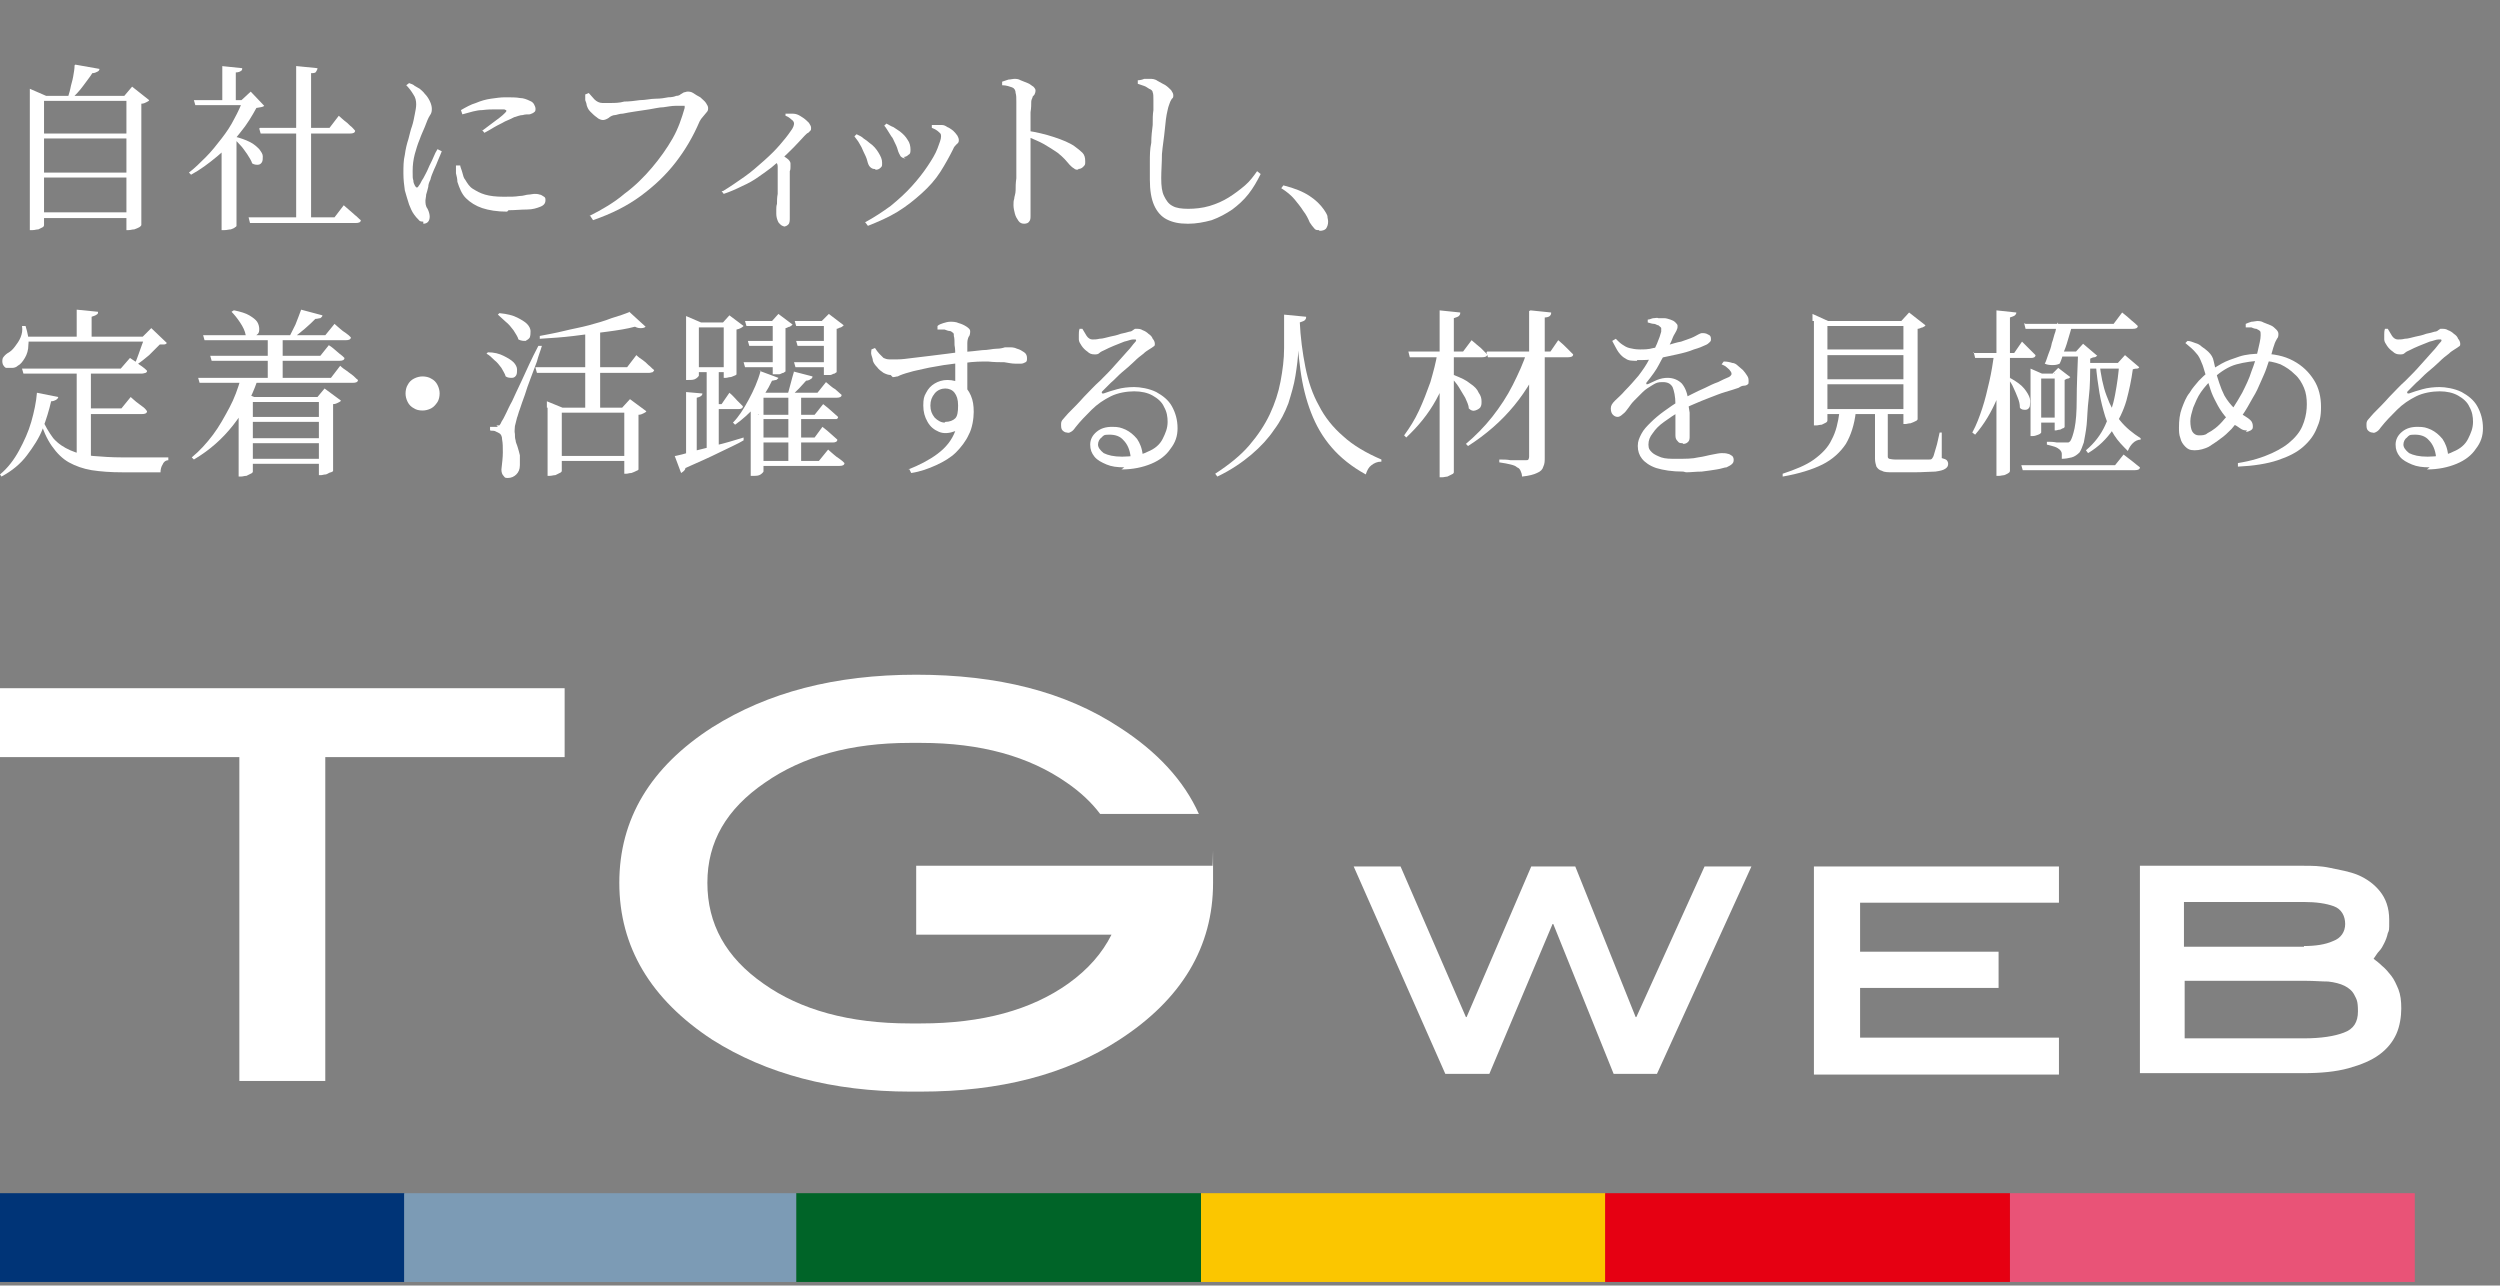
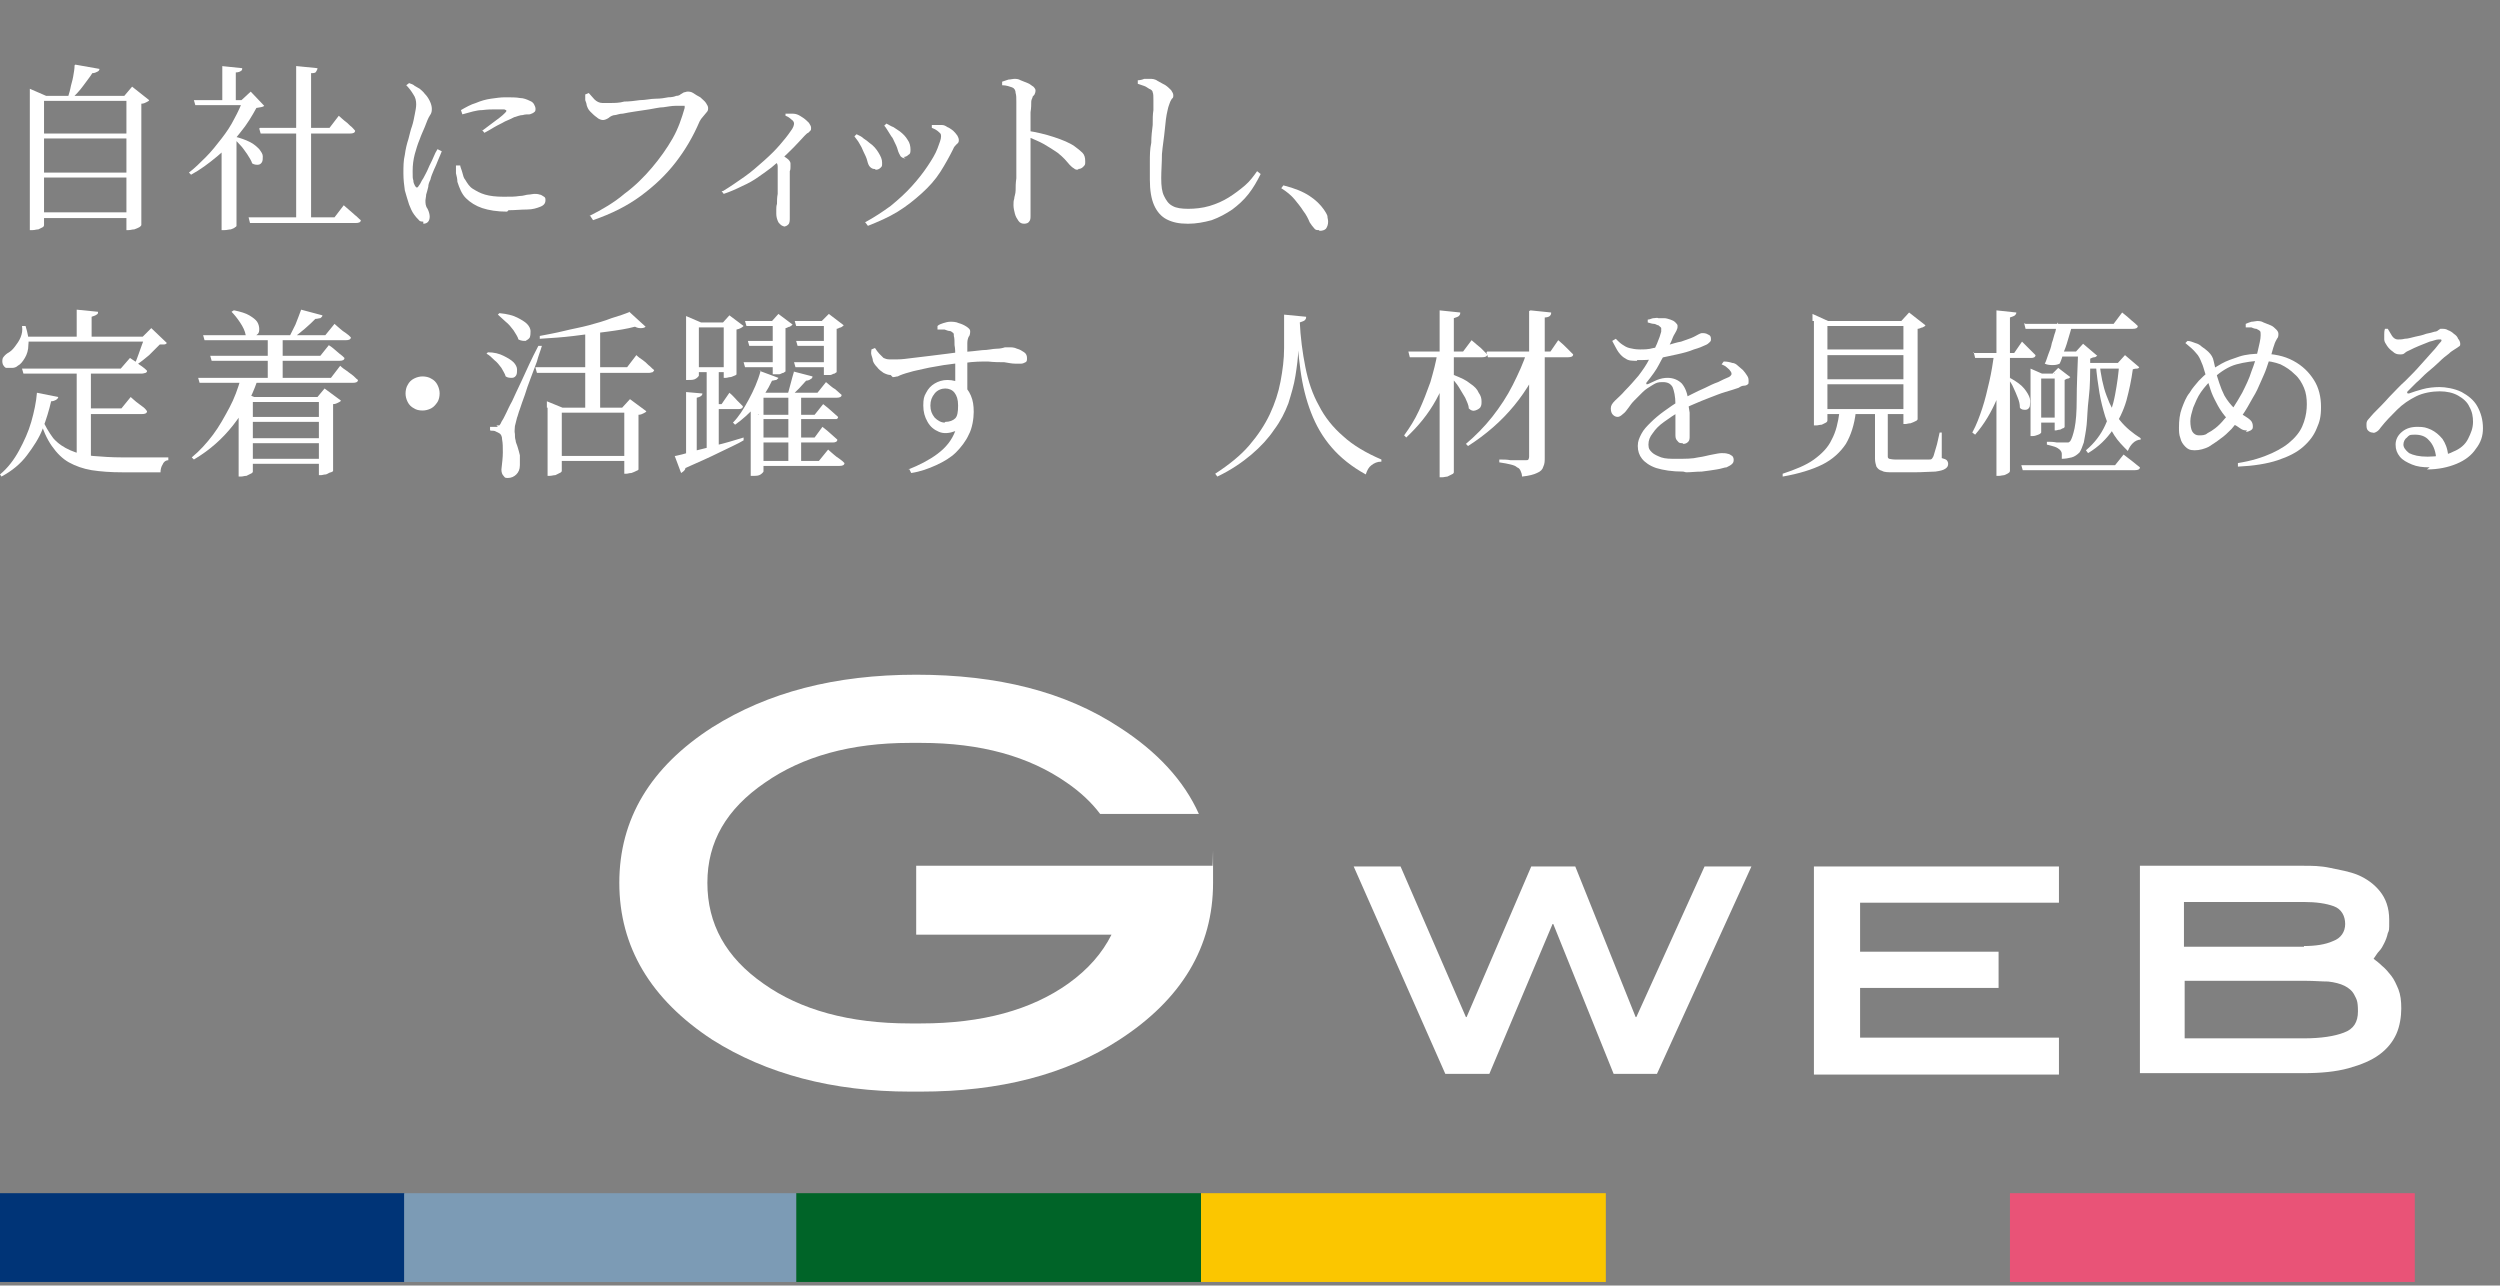
<svg xmlns="http://www.w3.org/2000/svg" version="1.1" viewBox="0 0 352 181">
  <rect x="0" y="0" width="352" height="181" fill="#808080" stroke="none" />
  <defs>
    <style>
      .cls-1 {
        fill: #e95377;
      }

      .cls-2 {
        fill: #e60012;
      }

      .cls-3 {
        fill: #fff;
      }

      .cls-4 {
        fill: #7c9bb5;
      }

      .cls-5 {
        fill: #003477;
      }

      .cls-6 {
        fill: #006428;
      }

      .cls-7 {
        fill: #fbc600;
      }
    </style>
  </defs>
  <g>
    <g id="_レイヤー_1" data-name="レイヤー_1">
      <path class="cls-7" d="M226.1,168h-57v12.5h57v-12.5Z" />
      <path class="cls-5" d="M57,168H0v12.5h57v-12.5Z" />
      <path class="cls-1" d="M340,168h-57v12.5h57v-12.5Z" />
      <path class="cls-6" d="M169.1,168h-57v12.5h57v-12.5Z" />
-       <path class="cls-2" d="M283,168h-57v12.5h57v-12.5Z" />
      <path class="cls-4" d="M112.1,168h-55.2v12.5h55.2v-12.5Z" />
      <path class="cls-3" d="M289.9,127.1v-5.1h-34.5v29.3h34.5v-5.2h-28v-7h19.5v-5.1h-19.5v-6.9h28Z" />
      <path class="cls-3" d="M129,121.9v9.7h27.5c-1.3,2.6-3.3,4.9-6.1,6.9-5.2,3.7-12.1,5.6-20.7,5.6s-.5,0-.8,0c-.3,0-.5,0-.8,0-8.5,0-15.4-1.9-20.6-5.6-5.3-3.7-7.9-8.4-7.9-14.2s2.7-10.4,8.1-14.1c5.3-3.7,12.1-5.6,20.4-5.6s.5,0,.8,0,.5,0,.8,0c8.4,0,15.2,1.9,20.5,5.6,1.9,1.3,3.5,2.8,4.7,4.4h13.9c-2.1-4.7-5.9-8.8-11.2-12.2-7.6-5-17.1-7.4-28.6-7.4s-20.9,2.5-28.7,7.4c-8.7,5.6-13.1,12.9-13.1,21.9s4.4,16.4,13.1,22.1c7.6,4.8,16.9,7.3,27.9,7.3s.5,0,.7,0,.5,0,.7,0c11.2,0,20.5-2.4,28-7.3,8.8-5.7,13.2-13.1,13.2-22.1s0-1.6-.1-2.4h-41.7Z" />
-       <path class="cls-3" d="M79.6,96.9H0v9.7h33.7v45.6h12.1v-45.6h33.7v-9.7Z" />
      <path class="cls-3" d="M233.4,151.2h-6.2l-8.5-21.1h-.1l-8.9,21.1h-6.2l-12.9-29.2h6.6l9.2,21.2h.1l9.1-21.2h6.2l8.5,21.2h.1l9.6-21.2h6.6l-13.3,29.2h0Z" />
      <path class="cls-3" d="M324.4,121.9c1.1,0,2.3,0,3.7.3s2.7.5,3.9,1c1.2.5,2.3,1.3,3.1,2.3.8,1,1.3,2.3,1.3,4s0,1.4-.2,1.9c-.1.5-.3,1-.5,1.4s-.4.8-.7,1.1c-.3.3-.5.7-.8,1.1.4.3.8.6,1.2,1,.5.4.9.9,1.3,1.4.4.5.7,1.2,1,1.9.3.8.4,1.6.4,2.7s-.2,2.5-.7,3.6c-.5,1.1-1.3,2.1-2.4,2.9-1.1.8-2.5,1.4-4.3,1.9-1.8.5-3.9.7-6.4.7h-23v-29.2h23ZM324.4,133.2c1.6,0,3-.2,4.1-.7,1.1-.4,1.7-1.3,1.7-2.4s-.5-2.1-1.6-2.5c-1.1-.4-2.5-.6-4.2-.6h-16.9v6.3h16.9ZM324.4,146.2c2.4,0,4.3-.3,5.6-.8,1.4-.5,2-1.5,2-3s-.2-1.7-.5-2.3c-.3-.6-.8-1-1.4-1.3-.6-.3-1.4-.5-2.3-.6-.9,0-2-.1-3.1-.1h-17.1v8.1h16.9Z" />
      <g>
        <path class="cls-3" d="M4.2,13.5v-1l2.3,1h12.5v.7H6.2v17.5c0,0,0,.2-.2.3-.2.1-.4.2-.6.3-.3,0-.5.1-.8.1h-.4V13.5ZM5.1,18.8h13.7v.7H5.1v-.7ZM5.1,24.3h13.7v.7H5.1v-.7ZM5.1,29.9h13.7v.8H5.1v-.8ZM10.6,9.1l3.4.6c0,.2-.1.3-.3.4-.2.1-.4.2-.7.2-.3.5-.8,1.1-1.3,1.8-.5.7-1.1,1.3-1.7,1.9h-.5c.1-.5.3-1,.4-1.5.1-.6.3-1.1.4-1.7.1-.6.2-1.1.2-1.6ZM17.8,13.5h-.3l1.1-1.3,2.4,1.9c0,.1-.2.2-.4.3-.2.1-.4.2-.7.2v17.1c0,0-.1.2-.3.3-.2.1-.4.2-.7.3-.3,0-.5.1-.8.1h-.3V13.5Z" />
        <path class="cls-3" d="M34.2,14.1h-.2l1.3-1.2,1.9,2c-.2.2-.6.2-1.1.3-.6,1.1-1.3,2.3-2.3,3.5-.9,1.2-2,2.3-3.2,3.3-1.2,1-2.4,1.9-3.7,2.6l-.3-.3c.8-.6,1.6-1.4,2.4-2.2.8-.8,1.5-1.7,2.2-2.6.7-.9,1.3-1.8,1.8-2.8.5-.9.9-1.8,1.2-2.6ZM27.3,14.1h7.7v.7h-7.5l-.2-.7ZM31.2,9.3l2.9.3c0,.2,0,.3-.2.4-.1.1-.4.2-.7.2v4.3h-1.9v-5.2ZM33.3,18.5v13.3c0,0,0,.1-.2.2-.1.1-.3.2-.6.3-.3,0-.5.1-.9.1h-.4v-12.2l2-1.7ZM32.9,19.2c.9.2,1.7.5,2.3.8.6.3,1,.7,1.3,1,.3.4.5.7.5,1,0,.3,0,.6-.1.8s-.3.4-.6.4c-.2,0-.5,0-.8-.2-.1-.4-.4-.8-.7-1.3-.3-.4-.6-.9-1-1.3-.4-.4-.7-.8-1.1-1.1l.3-.2ZM35,30.6h12.1l1.3-1.7c.3.3.6.5.8.7.2.2.5.4.8.7.3.2.5.5.8.7,0,.3-.3.4-.7.4h-14.9l-.2-.8ZM36.6,18h9.8l1.3-1.7c.3.3.6.5.8.7.3.2.5.4.8.7.3.2.5.5.7.7,0,.3-.3.4-.7.4h-12.6l-.2-.7ZM41.7,9.3l3,.3c0,.2-.1.3-.2.5s-.4.2-.7.2v20.8h-2.1V9.3Z" />
        <path class="cls-3" d="M59.6,31.2c-.3,0-.5,0-.7-.3-.2-.2-.4-.4-.6-.7-.3-.4-.5-.9-.7-1.4-.2-.6-.4-1.3-.6-2-.1-.7-.2-1.5-.2-2.4s0-1.8.2-2.6c.1-.8.3-1.6.5-2.2.2-.7.3-1.3.5-1.8.2-.6.3-1.2.4-1.7.1-.5.2-1,.2-1.4,0-.5-.1-1-.4-1.4-.3-.5-.6-.9-1-1.3l.4-.3c.3.1.6.2.8.4.2.1.5.3.7.4.2.2.5.4.7.7.3.3.5.6.7,1s.3.8.3,1.1,0,.6-.3,1c-.2.3-.4.8-.7,1.6-.2.5-.5,1.1-.7,1.7-.3.7-.5,1.4-.7,2.1-.2.8-.3,1.5-.3,2.4s0,1,.1,1.3c0,.3.1.5.2.7.2.4.4.4.6,0,.2-.2.3-.6.6-1,.2-.4.5-.9.7-1.4.2-.5.5-1,.7-1.5.2-.5.4-.9.6-1.2l.6.3c-.1.3-.3.7-.5,1.2-.2.5-.4,1-.6,1.4-.2.5-.4.9-.5,1.4-.2.4-.3.7-.3,1-.1.4-.2.8-.3,1.1,0,.3-.1.6-.1.8,0,.4,0,.8.3,1.2.2.4.3.8.3,1.1,0,.6-.3,1-.9,1ZM71.4,29.8c-1.4,0-2.6-.2-3.5-.5-.9-.3-1.7-.8-2.3-1.4s-.9-1.4-1.2-2.3c0-.4-.1-.8-.2-1.2,0-.4,0-.7,0-1.1h.6c0,.2.2.6.3,1,.1.4.2.8.4,1,.3.5.6,1,1.1,1.3s1,.6,1.7.8c.7.2,1.5.3,2.6.3s1.6,0,2.2-.1c.6,0,1-.2,1.3-.2.3,0,.6-.1.8-.1.3,0,.5,0,.8.1.2,0,.4.2.6.3.2.1.2.3.2.5,0,.4-.2.7-.7.9-.5.2-1.1.4-1.9.4-.8,0-1.7.1-2.6.1ZM67.9,18.4c.4-.3.8-.6,1.2-.9.4-.3.8-.6,1.2-.9.4-.3.6-.5.8-.7.1-.1.2-.2.2-.3s-.1-.1-.3-.2c-.2,0-.6,0-1.2,0s-1.1,0-1.9.1c-.8,0-1.7.3-2.8.6l-.2-.6c.7-.4,1.4-.8,2.1-1,.7-.3,1.4-.5,2.1-.6.7-.1,1.4-.2,2-.2.9,0,1.6,0,2.1.1.5,0,1,.2,1.4.4.3.1.5.3.6.5.1.2.2.4.2.6s0,.4-.2.5c-.1.1-.3.2-.6.3-.3,0-.7,0-1,.1-.4,0-.8.2-1.2.3-.4.2-.8.4-1.3.6-.5.3-1,.5-1.5.8-.5.3-1,.6-1.4.8l-.4-.5Z" />
        <path class="cls-3" d="M83,30.4c1.8-.9,3.5-1.9,4.9-3.1,1.5-1.1,2.8-2.4,3.9-3.7,1.1-1.3,2.1-2.7,2.9-4.1.8-1.4,1.3-2.9,1.7-4.3,0-.2,0-.3,0-.3,0,0-.1,0-.3,0-.2,0-.5,0-1,0-.5,0-1,.1-1.7.2-.6,0-1.3.2-2,.3-.7.1-1.3.2-2,.3s-1.2.2-1.7.3c-.5,0-.9.2-1.1.2-.3,0-.7.2-.9.4-.3.2-.6.3-.8.3s-.6-.1-.9-.4c-.3-.2-.6-.5-.9-.8-.3-.3-.4-.6-.5-.9,0-.2-.1-.4-.2-.7,0-.2,0-.5,0-.8l.5-.2c.3.3.5.6.8.9.3.3.7.5,1.1.5s.7,0,1.2,0c.5,0,1.2,0,1.9-.2.7,0,1.5-.1,2.2-.2.8,0,1.5-.2,2.2-.2.7,0,1.3-.1,1.8-.2.5,0,.9-.1,1.1-.2.3,0,.5-.1.6-.2.2-.1.3-.2.5-.3.2,0,.3-.1.5-.1.2,0,.5,0,.8.2.3.2.6.4,1,.6.3.3.6.5.8.8.2.3.3.5.3.7s0,.4-.2.6-.3.4-.5.6c-.2.2-.4.5-.5.7-.9,2.1-2,4-3.4,5.8s-3,3.3-4.9,4.7c-1.9,1.4-4.1,2.5-6.7,3.4l-.4-.6Z" />
        <path class="cls-3" d="M101.8,26.9c1-.6,2-1.3,3-2,1-.7,1.9-1.5,2.8-2.3s1.6-1.5,2.2-2.2,1.1-1.3,1.5-1.9c.4-.5.5-.9.5-1.1s-.1-.4-.4-.6c-.2-.2-.5-.4-.8-.5v-.3c.4,0,.6,0,.8,0,.2,0,.5,0,.8.1.3.1.6.3.9.5.3.2.6.5.8.7.2.3.3.5.3.7s0,.3-.1.4c0,0-.2.2-.3.3-.1,0-.3.2-.5.4-.4.4-.9,1-1.5,1.6s-1.3,1.3-2,1.9c-.3.2-.7.6-1.2,1-.5.4-1.1.8-1.8,1.3-.7.5-1.4.9-2.3,1.3-.8.4-1.7.8-2.6,1.1l-.3-.4ZM110.6,31.9c-.4,0-.7-.2-1-.6-.2-.4-.3-.8-.3-1.2s0-.4,0-.6c0-.2,0-.5.1-.8,0-.4,0-.9.1-1.4,0-.5,0-1,0-1.5,0-.5,0-.9,0-1.3v-.9c0-.3,0-.5-.2-.7,0-.2-.2-.4-.4-.7l.8-.7c.4.3.8.6,1.1.8.3.2.5.5.5.7s0,.3,0,.5c0,.2,0,.4-.1.6,0,.9,0,1.8,0,2.7s0,1.7,0,2.4c0,.7,0,1.2,0,1.5s0,.7-.2.9c-.2.2-.4.3-.7.3Z" />
        <path class="cls-3" d="M123.2,23.8c-.3,0-.5-.1-.7-.3-.2-.2-.3-.5-.4-.9-.1-.4-.3-.8-.5-1.2-.2-.5-.4-.9-.6-1.2-.2-.4-.5-.7-.7-1l.3-.3c.4.2.7.3,1,.6.3.2.6.4.8.6.6.4,1,.9,1.3,1.4.3.5.5.9.5,1.4s0,.5-.2.7c-.2.2-.4.3-.7.3ZM121.8,31.3c1.3-.7,2.5-1.5,3.6-2.3,1.1-.9,2.1-1.8,3-2.8.9-1,1.6-1.9,2.2-2.8.6-.9,1.1-1.7,1.4-2.5.3-.8.5-1.3.5-1.7s-.1-.4-.3-.6c-.2-.2-.5-.4-1-.6v-.4c.3,0,.5,0,.7,0,.2,0,.5,0,.7,0,.3,0,.5.1.8.3.3.1.5.3.8.5.2.2.4.4.6.7.1.2.2.4.2.6s0,.4-.3.6c-.2.2-.4.4-.5.7-.5,1-1.1,2.1-1.8,3.2-.7,1.1-1.6,2.1-2.6,3s-2.1,1.8-3.4,2.6c-1.3.8-2.7,1.4-4.2,2l-.3-.4ZM127.5,22.3c-.3,0-.5-.1-.7-.3-.1-.2-.3-.5-.4-.9-.1-.4-.3-.8-.5-1.2-.1-.2-.2-.5-.4-.7-.2-.3-.3-.5-.5-.8s-.3-.5-.5-.7l.3-.3c.4.2.7.4,1,.5.3.2.6.4.9.6.5.4.8.7,1.1,1.2.3.4.4.9.4,1.4s-.1.6-.3.7c-.2.2-.4.3-.7.3Z" />
        <path class="cls-3" d="M144.2,31.5c-.3,0-.6-.1-.8-.4-.2-.3-.4-.6-.5-1-.1-.4-.2-.8-.2-1.2s0-.6.1-.9c0-.3.2-.7.2-1.2,0-.5,0-1,.1-1.7,0-.7,0-1.4,0-2.1,0-.7,0-1.4,0-2.1v-3.3c0-.6,0-1.2,0-1.7,0-.6,0-1.1,0-1.6,0-.5,0-.9-.1-1.2,0-.4-.2-.7-.5-.8-.3-.1-.8-.3-1.4-.3v-.5c.3-.1.6-.2.9-.3.3,0,.6-.1.8-.1s.6,0,.9.2c.3.1.7.3,1,.4s.6.4.8.5c.2.2.3.4.3.5s0,.3-.1.5c0,.1-.2.3-.3.4,0,.2-.2.4-.2.7,0,.4,0,.9-.1,1.5,0,.6,0,1.1,0,1.7s0,1.1,0,1.6c0,.5,0,1,0,1.7,0,.7,0,1.5,0,2.3s0,1.7,0,2.5c0,.8,0,1.6,0,2.3,0,.6,0,1.1,0,1.5,0,.4,0,.7,0,.9,0,.4,0,.7-.2.9-.1.2-.4.3-.7.3ZM151.9,23.9c-.3,0-.5,0-.7-.2-.2-.1-.4-.3-.6-.5-.2-.2-.4-.5-.7-.8-.3-.3-.6-.6-1-.9-.6-.4-1.2-.8-1.9-1.2-.7-.4-1.5-.7-2.4-1.1v-.8c1.3.2,2.6.5,3.8.9s2.2.8,2.9,1.3c.4.3.8.6,1.1.9.3.3.4.7.4,1.2s0,.5-.3.8c-.2.2-.4.3-.8.3Z" />
        <path class="cls-3" d="M167.2,31.5c-1.2,0-2.1-.2-2.9-.6-.8-.4-1.4-1.1-1.8-2s-.6-2.1-.6-3.6,0-1.6,0-2.5c0-.9,0-1.8.2-2.7,0-.9.1-1.7.2-2.5,0-.8,0-1.5.1-2.1,0-.6,0-1.1,0-1.4,0-.5,0-.9-.1-1.1,0-.2-.2-.4-.5-.5-.2-.1-.4-.3-.7-.4-.3-.1-.6-.2-.9-.3v-.5c.3,0,.7-.1.9-.2.3,0,.6,0,.8,0,.3,0,.7,0,1.1.3.4.2.7.4,1.1.6.3.2.6.5.8.7.2.3.3.5.3.7s0,.4-.2.5c-.1.2-.2.3-.3.6s-.2.5-.3,1c-.2.8-.3,1.7-.4,2.8-.1,1.1-.3,2.2-.4,3.4,0,1.2-.1,2.3-.1,3.4s.1,1.9.4,2.5.6,1.1,1.2,1.4c.5.3,1.3.4,2.2.4s2-.1,3-.4c1-.3,1.9-.7,2.7-1.2.8-.5,1.6-1.1,2.3-1.7.7-.6,1.2-1.3,1.7-2l.5.4c-.5,1-1,1.9-1.7,2.8-.7.9-1.5,1.6-2.3,2.2-.9.6-1.8,1.1-2.9,1.5-1.1.3-2.2.5-3.3.5Z" />
        <path class="cls-3" d="M185.7,32.4c-.3,0-.5,0-.7-.3-.2-.2-.4-.5-.6-.8-.2-.5-.5-1.1-.9-1.6-.3-.5-.8-1.1-1.2-1.6-.5-.6-1.1-1.1-1.9-1.6l.3-.4c1.6.4,2.8.9,3.7,1.5.9.6,1.5,1.2,2,1.9.2.3.4.6.5.9,0,.3.1.5.1.8,0,.4-.1.7-.3,1-.2.2-.5.3-.9.3Z" />
        <path class="cls-3" d="M5.2,55.3l3,.6c0,.2-.2.3-.3.4-.2.1-.4.2-.7.2-.3,1.3-.7,2.6-1.2,3.9-.5,1.3-1.3,2.5-2.2,3.7-.9,1.2-2.1,2.2-3.6,3l-.2-.3c1.1-.9,2-2.1,2.7-3.4.7-1.3,1.3-2.6,1.7-4,.4-1.4.7-2.8.8-4.1ZM3.2,45.9h.4c.3,1,.5,1.9.4,2.6,0,.8-.2,1.4-.5,1.9-.3.5-.6.9-1,1.1-.2.2-.5.3-.8.3-.3,0-.5,0-.8,0-.2,0-.4-.3-.5-.5-.1-.3-.1-.6,0-.9.2-.3.4-.5.7-.7.4-.2.7-.5,1-.9.3-.4.6-.8.8-1.3.2-.5.3-1,.2-1.6ZM3.1,51.9h13.9l1.3-1.5c.3.2.6.4.9.6.2.2.5.4.8.6.3.2.5.4.7.6,0,.1,0,.2-.2.3-.1,0-.3.1-.5.1H3.3l-.2-.7ZM3.3,47.4h18.1v.7H3.3v-.7ZM5.8,58.7c.5,1.2,1.1,2.2,1.7,3,.7.8,1.5,1.3,2.4,1.7.9.4,2,.7,3.2.8,1.2.1,2.6.2,4.1.2h3.2c.6,0,1.2,0,1.8,0,.6,0,1.1,0,1.5,0v.4c-.4,0-.7.3-.8.6-.2.3-.3.7-.3,1.1h-5.4c-1.6,0-3-.1-4.3-.3-1.2-.2-2.3-.6-3.2-1.1-.9-.5-1.7-1.3-2.4-2.3-.7-1-1.3-2.3-1.7-3.9l.3-.2ZM10.8,43.6l3,.3c0,.2,0,.3-.2.4-.1.1-.4.2-.7.3v3.1h-2.1v-4.1ZM10.8,51.9h2v13.2l-2-.6v-12.6ZM11.9,57.5h5.2l1.3-1.6c.3.3.6.5.8.7.3.2.5.4.8.6.3.2.5.4.7.7,0,.3-.3.4-.7.4h-8.2v-.7ZM20.4,47.4h-.3l1.2-1.2,2.2,2.1c-.1.1-.2.2-.4.2-.2,0-.4,0-.6,0-.4.4-.9.9-1.5,1.5-.6.5-1.2,1-1.7,1.3l-.3-.2c.2-.3.3-.7.5-1.2s.3-.9.5-1.4.3-.8.3-1.2Z" />
        <path class="cls-3" d="M33.8,53.3h2.4v.4c-.8,2.3-1.9,4.3-3.4,6.2-1.5,1.9-3.3,3.5-5.5,4.8l-.3-.3c1.1-.9,2.1-2,3-3.2.9-1.2,1.6-2.5,2.3-3.8.7-1.3,1.2-2.7,1.6-4.1ZM27.7,53.2h18.9l1.3-1.7c.3.3.6.5.9.7.3.2.5.4.8.6.3.2.5.5.8.7,0,.3-.3.4-.7.4h-21.6l-.2-.7ZM28.7,47.2h17.1l1.3-1.6c.3.3.6.5.8.7s.5.4.8.6c.3.2.5.4.7.6,0,.3-.3.4-.7.4h-19.9l-.2-.7ZM29.6,50.1h15.5l1.2-1.5c.3.2.6.4.8.6s.5.4.7.6c.3.2.5.4.7.6,0,.3-.3.4-.7.4h-18l-.2-.7ZM33,43.7c.9.2,1.6.4,2.1.7.5.3.9.6,1.1.9.2.3.3.7.3,1s0,.6-.3.8c-.2.2-.4.3-.7.4-.3,0-.6,0-.9-.3-.1-.6-.4-1.2-.8-1.8-.4-.6-.8-1.1-1.2-1.5l.3-.2ZM33.6,55.9v-.9l2.2.9h10.1v.7h-10.3v9.8c0,0,0,.2-.3.3-.2.1-.4.2-.6.3-.3,0-.5.1-.8.1h-.3v-11.2ZM34.6,58.7h11.2v.7h-11.2v-.7ZM34.6,61.7h11.2v.7h-11.2v-.7ZM34.6,64.6h11.2v.7h-11.2v-.7ZM37.7,47.2h2.1v6.3h-2.1v-6.3ZM42.4,43.6l3,.8c0,.2-.2.3-.3.4-.2,0-.4.1-.7.1-.4.4-.9.9-1.5,1.4-.6.5-1.2,1-1.8,1.4h-.5c.3-.6.6-1.2,1-2,.3-.8.6-1.5.8-2.1ZM44.9,55.9h-.2l1-1.2,2.3,1.7c0,.1-.2.2-.4.3-.2.1-.4.2-.7.2v9.4c0,0,0,.1-.3.2-.2,0-.4.2-.7.3-.3,0-.5.1-.7.1h-.3v-11.1Z" />
        <path class="cls-3" d="M59.5,57.8c-.5,0-.9-.1-1.2-.3-.4-.2-.7-.5-.9-.9s-.3-.8-.3-1.2.1-.9.3-1.2c.2-.4.5-.7.9-.9.4-.2.8-.3,1.2-.3s.9.1,1.2.3c.4.2.7.5.9.9.2.4.3.8.3,1.2s-.1.9-.3,1.2-.5.7-.9.9c-.4.2-.8.3-1.2.3Z" />
        <path class="cls-3" d="M68.6,49.6c1,0,1.7.2,2.3.5.6.3,1.1.6,1.4.9.3.3.5.7.5,1,0,.3,0,.6-.1.8-.1.2-.3.4-.6.4-.3,0-.6,0-.9-.2-.1-.4-.4-.8-.6-1.2-.3-.4-.6-.8-1-1.1-.4-.4-.7-.7-1.1-.9l.2-.2ZM69.9,59.9c.2,0,.3,0,.4,0,0,0,.2-.2.3-.5.1-.2.2-.3.3-.5.1-.2.2-.4.4-.8.2-.4.4-.9.8-1.6.3-.7.8-1.7,1.4-3,.6-1.3,1.3-2.9,2.3-4.8h.5c-.2.7-.5,1.4-.7,2.2-.3.8-.6,1.6-.9,2.4-.3.8-.6,1.6-.8,2.3-.3.8-.5,1.4-.7,2-.2.5-.3,1-.4,1.2-.1.4-.2.8-.3,1.2,0,.4-.1.7,0,1.1,0,.3,0,.6.1.9,0,.3.2.6.3,1,.1.3.2.7.3,1.1,0,.4,0,.9,0,1.4,0,.6-.2,1-.5,1.3-.3.3-.7.5-1.2.5s-.4-.1-.6-.3-.3-.5-.3-.9c.1-.9.2-1.7.2-2.4,0-.7,0-1.3-.1-1.8,0-.5-.2-.8-.4-.9-.2-.1-.4-.2-.6-.3s-.4,0-.7-.1v-.5h1.1ZM70.4,44.1c1,.1,1.8.3,2.4.6.6.3,1.1.6,1.4.9.3.3.5.7.5,1s0,.6-.1.9c-.1.2-.4.4-.6.5-.3,0-.6,0-1-.2-.1-.4-.4-.8-.7-1.3-.3-.4-.7-.9-1.1-1.2-.4-.4-.8-.7-1.1-1l.2-.2ZM75.4,51.7h12.9l1.3-1.7c.3.3.6.5.9.7.3.2.5.4.8.7.3.2.5.5.8.7,0,.1-.1.2-.2.3-.1,0-.3.1-.5.1h-15.8l-.2-.7ZM88.6,43.9l2.3,2.1c-.1.1-.3.2-.6.2s-.5,0-.9-.2c-1.1.3-2.4.5-3.9.7-1.5.2-3.1.4-4.7.6-1.6.2-3.2.3-4.8.4v-.4c1-.2,2.2-.4,3.4-.7,1.2-.3,2.4-.5,3.5-.8,1.1-.3,2.2-.6,3.2-1,1-.3,1.9-.6,2.6-.9ZM77,57.4v-.9l2.2.9h9.7v.7h-9.8v8.2c0,0,0,.2-.3.3-.2.1-.4.2-.6.3-.3,0-.5.1-.8.1h-.3v-9.6ZM78.1,64.2h10.6v.7h-10.6v-.7ZM82.4,46.1l2.1-.3v12h-2.1v-11.7ZM87.9,57.4h-.3l1.1-1.2,2.3,1.7c0,.1-.2.2-.4.3-.2.1-.4.2-.7.2v7.7c0,0,0,.1-.3.2-.2.1-.4.2-.7.3-.3,0-.5.1-.7.1h-.3v-9.5Z" />
        <path class="cls-3" d="M95.1,64.2c.5-.1,1.3-.3,2.3-.6,1-.3,2.1-.5,3.4-.9,1.3-.3,2.6-.7,3.9-1.1v.4c-.8.5-2,1-3.4,1.7-1.4.7-3,1.4-4.8,2.2,0,.3-.3.5-.6.7l-.9-2.4ZM96.6,55.2l2.3.2c0,.3-.3.5-.8.6v8.2l-1.5.4v-9.4ZM96.6,45.4v-.9l2.1.9h-.3v7.5c0,0-.1.2-.4.4-.3.2-.6.2-1.1.2h-.3v-8.1ZM97.5,45.4h5.6v.7h-5.6v-.7ZM97.5,51.7h5.5v.7h-5.5v-.7ZM99.5,51.7h1.7v11.9l-1.7.5v-12.3ZM100.1,56.9h1.5l1.1-1.6c.5.4.8.8,1.1,1.1.3.3.6.6.8.8,0,.3-.3.4-.6.4h-3.9v-.7ZM102,45.4h-.2l.9-1,2,1.5c-.2.2-.5.4-1,.5v6.3c0,0,0,.1-.3.2s-.4.2-.6.2c-.2,0-.4.1-.6.1h-.3v-7.9ZM106.9,52.2l2.7,1c0,.1-.2.2-.3.3-.2,0-.4.1-.6.1-.6,1.3-1.4,2.5-2.3,3.6-.9,1-1.9,1.9-2.9,2.6l-.3-.3c.8-.8,1.5-1.9,2.2-3.2.7-1.3,1.3-2.6,1.7-4.1ZM104.7,51h5.2v.7h-5l-.2-.7ZM104.9,45.2h5.1v.7h-4.9l-.2-.7ZM105.2,48h4.8v.7h-4.5l-.2-.7ZM107.5,55.3v11.1c0,0-.1.2-.4.4-.3.2-.6.2-1.1.2h-.3v-10.7l.9-1.4,1.2.5h-.3ZM106.5,55.3h8.6l1.2-1.5c.5.4.9.8,1.3,1,.3.3.7.6.9.8,0,.3-.3.4-.7.4h-11.3v-.7ZM106.6,64.9h8.7l1.3-1.6c.3.3.6.5.8.7.2.2.5.4.8.6.3.2.5.4.7.6,0,.3-.3.4-.7.4h-11.7v-.7ZM106.7,58.4h8l1.2-1.5c.5.4.9.7,1.2,1,.3.3.6.5.9.8,0,.1,0,.2-.2.3-.1,0-.3,0-.4,0h-10.6v-.7ZM106.7,61.6h8l1.1-1.5c.5.4.9.7,1.2,1,.3.3.6.5.9.8,0,.3-.3.4-.6.4h-10.6v-.7ZM108.9,45.2h-.2l.9-1,2,1.5c0,0-.2.2-.4.3-.2,0-.4.2-.6.2v6.1s0,0-.3.2c-.2,0-.4.2-.6.2-.2,0-.4,0-.6,0h-.3v-7.6ZM111.7,52.3l2.7.7c0,.2-.1.3-.3.4-.1.1-.4.2-.6.2-.3.3-.6.7-1,1.1s-.8.8-1.2,1.1h-.5c.2-.5.3-1,.5-1.7.2-.7.3-1.2.5-1.8ZM111,55.3h1.8v9.9h-1.8v-9.9ZM111.7,51h5.2v.7h-4.9l-.2-.7ZM111.9,45.2h5v.7h-4.8l-.2-.7ZM112.1,48h4.7v.7h-4.5l-.2-.7ZM116,45.2h-.3l1-1,2.1,1.6c0,0-.2.2-.4.3-.2,0-.4.2-.6.2v6.1s0,0-.3.2c-.2,0-.4.2-.6.2-.2,0-.4,0-.6,0h-.3v-7.6Z" />
        <path class="cls-3" d="M125.4,52.8c-.3,0-.6-.1-1-.3-.3-.2-.7-.5-.9-.8-.3-.3-.5-.6-.6-.9,0-.2-.1-.5-.2-.8s0-.6,0-.8l.5-.2c.2.3.4.6.6.8.2.2.4.4.6.6.2.1.5.2.8.2s.7,0,1.2,0c.6,0,1.3-.1,2.1-.2s1.6-.2,2.5-.3c.9-.1,1.7-.2,2.4-.3.8-.1,1.4-.2,1.9-.2,1.2-.1,2.2-.2,3-.3.8,0,1.5-.2,2-.2.5,0,.9-.1,1.2-.2.3,0,.5,0,.6,0,.3,0,.7,0,1.1.2.4.1.7.3,1,.5.3.2.4.5.4.8s0,.5-.2.6c-.2.1-.4.2-.6.2s-.5,0-.9,0c-.4,0-.9-.1-1.5-.2-.6,0-1.4,0-2.3-.1-.9,0-2,0-3.3.2-1,0-2,.2-2.9.3-1,.2-1.9.3-2.7.5-.8.2-1.5.3-2.1.5-.4.1-.7.2-1,.3-.3.1-.5.2-.7.3-.2,0-.4.1-.7.1ZM127.9,66.1c1.5-.6,2.9-1.3,4.1-2.2,1.2-.9,2-1.9,2.5-3.2-.8.3-1.6.4-2.3.1-.7-.3-1.2-.7-1.6-1.4-.4-.7-.6-1.4-.6-2.3s.1-1.3.4-1.8c.3-.6.7-1,1.2-1.3.5-.3,1.1-.5,1.8-.5s1.6.2,2.1.6c.5.4.9.9,1.2,1.6s.4,1.4.4,2.3-.2,2.3-.7,3.2c-.4.9-1.1,1.8-1.8,2.5s-1.7,1.3-2.8,1.8c-1.1.5-2.2.9-3.5,1.1l-.3-.6ZM133.1,59.4c.6,0,1.1-.2,1.4-.5.3-.3.4-.9.4-1.8s-.2-1.4-.5-1.8-.8-.6-1.3-.6-1.1.2-1.5.7c-.4.5-.6,1-.6,1.7s.2,1.2.6,1.7c.4.4.9.7,1.4.7ZM134.5,54.3c0-.3,0-.6,0-1s0-.9,0-1.5c0-.5,0-1.1,0-1.6,0-.6,0-1.1-.1-1.6,0-.5,0-1-.1-1.3,0-.3,0-.4-.2-.5,0,0-.2-.2-.4-.2-.2,0-.4-.1-.7-.2-.3,0-.6,0-1,0v-.5c.2-.2.5-.3.8-.4.3-.1.7-.2,1-.2s.8,0,1.2.2c.4.1.8.3,1.1.5.3.2.5.4.5.6s0,.6-.2.8c-.1.2-.2.5-.2.9,0,.3,0,.8,0,1.3,0,.6,0,1.3,0,2s0,1.5,0,2.3,0,1.5,0,2.1l-1.5-1.4Z" />
-         <path class="cls-3" d="M158.3,65.8c-1,0-1.8-.1-2.5-.4-.7-.3-1.3-.6-1.7-1.1-.4-.5-.6-1-.6-1.7s.3-1.3.9-1.8c.6-.5,1.3-.7,2.2-.7s1.2.1,1.9.4c.6.3,1.1.7,1.6,1.3.4.6.7,1.3.8,2.3l-1.7.3c-.1-1.1-.5-1.9-1-2.4-.5-.6-1.2-.8-2-.8s-.8.1-1.1.4c-.3.2-.5.6-.5,1s.3.8.8,1.2c.6.3,1.4.5,2.6.5s2.7-.2,3.6-.7c1-.4,1.7-1,2.1-1.8s.7-1.5.7-2.4c0-.7-.1-1.4-.5-2.1-.3-.7-.9-1.2-1.6-1.6s-1.6-.6-2.6-.6-2.3.2-3.3.7c-1,.5-1.9,1.1-2.7,1.9s-1.6,1.6-2.3,2.5c-.2.3-.4.5-.6.6-.2.1-.3.2-.6.1-.2,0-.4-.1-.6-.3-.2-.2-.2-.5-.2-.9,0-.3.1-.5.3-.7.2-.2.4-.5.7-.8.7-.7,1.5-1.5,2.2-2.3.8-.8,1.5-1.6,2.3-2.3.8-.8,1.5-1.5,2.1-2.2s1.2-1.3,1.7-1.9c.5-.5.8-1,1.1-1.3.2-.2.2-.3.1-.4,0,0-.2,0-.4,0-.3,0-.7.2-1.2.3-.5.2-1,.4-1.5.6s-.9.4-1.3.6c-.2.1-.5.2-.7.4-.2.2-.4.2-.7.2-.4,0-.7-.1-1-.4-.3-.2-.6-.5-.8-.8-.2-.3-.4-.6-.4-.9,0-.2,0-.5,0-.7,0-.2,0-.5.1-.8h.4c.2.3.4.7.6,1,.2.3.5.5.8.5s.6,0,1-.1c.5,0,1-.2,1.5-.3.5-.1,1-.2,1.5-.4.5-.1.9-.2,1.2-.3.2,0,.4-.1.5-.2s.2-.1.3-.2c0,0,.2,0,.3,0,.2,0,.5,0,.8.2.3.1.6.3.8.5.3.2.5.4.6.7.2.2.3.5.3.7s0,.3-.2.4c-.1.1-.3.2-.6.4s-.5.3-.8.6c-.4.3-.8.6-1.3,1.1-.5.5-1.1,1-1.7,1.5-.6.5-1.1,1.1-1.6,1.5-.5.5-.9.9-1.2,1.2-.1.1-.1.2,0,.3,0,0,.1,0,.2,0,.5-.2,1.2-.4,1.9-.6.7-.2,1.6-.3,2.4-.3s2.1.2,3.1.7c.9.5,1.7,1.1,2.2,2,.5.9.8,1.9.8,3.1,0,1.1-.3,2-1,2.9-.6.9-1.5,1.6-2.7,2.1-1.2.5-2.6.8-4.2.8Z" />
        <path class="cls-3" d="M183,45.2c0,1.3,0,2.5-.2,3.8,0,1.3-.2,2.6-.4,3.9-.2,1.3-.6,2.6-1,3.9-.5,1.3-1.1,2.5-2,3.7-.8,1.2-1.9,2.4-3.2,3.5-1.3,1.1-2.9,2.2-4.8,3.1l-.3-.4c2-1.3,3.6-2.6,4.8-4,1.2-1.4,2.2-2.9,2.9-4.4.7-1.5,1.2-3,1.5-4.6.3-1.6.5-3.1.5-4.7s0-3.2,0-4.7l3.1.3c0,.2,0,.3-.2.5-.1.1-.4.2-.7.3ZM183,45.2c.1,2.3.4,4.5.8,6.5.4,2,1,3.8,1.9,5.4.8,1.6,2,3.1,3.4,4.3,1.4,1.3,3.3,2.4,5.4,3.3v.3c-.6,0-1,.2-1.4.5-.4.3-.6.7-.8,1.3-2-1.1-3.6-2.4-4.8-3.8-1.3-1.5-2.2-3.1-2.9-4.9-.7-1.8-1.2-3.8-1.5-6s-.5-4.5-.6-7h.5Z" />
        <path class="cls-3" d="M202.5,49.5h2.1v.4c-.5,2.3-1.3,4.4-2.4,6.4-1.1,2-2.5,3.7-4.2,5.3l-.3-.3c.8-1.1,1.5-2.2,2.1-3.5.6-1.3,1.1-2.6,1.6-4,.4-1.4.8-2.8,1-4.2ZM198.3,49.5h7.7l1.2-1.6c.5.4.9.8,1.3,1.1.3.3.6.6.9.9,0,.3-.3.4-.7.4h-10.2l-.2-.8ZM202.7,43.7l2.9.3c0,.2,0,.3-.2.5-.1.1-.4.2-.7.3v21.7c0,0,0,.2-.3.3-.2.1-.4.2-.6.3-.2,0-.5.1-.7.1h-.4v-23.4ZM204.7,52.8c1,.4,1.7.7,2.3,1.2.6.4,1,.8,1.2,1.3.3.4.4.8.4,1.2,0,.4,0,.6-.2.9-.2.2-.4.3-.7.4s-.6,0-.9-.3c0-.5-.3-1-.5-1.5-.3-.5-.6-1-.9-1.5-.3-.5-.7-.9-1-1.3l.3-.2ZM215,49.5h2.3v.4c-.9,2.6-2.3,5-4.1,7.2-1.8,2.2-4,4.1-6.5,5.7l-.3-.3c1.3-1.1,2.6-2.4,3.7-3.8,1.1-1.4,2.1-2.9,2.9-4.5.8-1.6,1.5-3.1,2-4.7ZM209.4,49.5h8.9l1.1-1.6c.5.4.9.8,1.2,1.1.3.3.6.6.9.9,0,.3-.3.4-.7.4h-11.3l-.2-.7ZM215.5,43.7l2.9.3c0,.2,0,.3-.2.5-.1.1-.4.2-.7.2v19.7c0,.5,0,.9-.2,1.3-.1.4-.4.7-.9.9-.4.2-1.1.4-2.1.5,0-.3-.1-.6-.2-.8s-.2-.4-.5-.5c-.2-.2-.5-.3-.9-.4-.4-.1-.9-.2-1.6-.3v-.4c.6,0,1.1,0,1.6.1.4,0,.9,0,1.2,0s.7,0,.8,0c.3,0,.4,0,.5-.1,0,0,.1-.2.1-.4v-20.5Z" />
        <path class="cls-3" d="M236.9,62.4c-.3,0-.5,0-.7-.3-.2-.2-.3-.4-.3-.8s0-.6,0-1.1c0-.5,0-1,0-1.6,0-.6,0-1.1,0-1.7,0-1.1-.2-1.9-.4-2.4-.3-.5-.7-.7-1.4-.7s-.9.1-1.4.4c-.5.3-1,.6-1.4,1-.4.4-.8.8-1.2,1.2-.3.3-.6.7-.8,1-.3.4-.5.7-.8.9-.2.2-.5.4-.7.4-.3,0-.5-.1-.7-.3-.2-.2-.3-.5-.3-.9,0-.4.2-.7.6-1.1.4-.4.9-.8,1.4-1.4.7-.7,1.3-1.4,1.9-2.1.6-.8,1.1-1.5,1.5-2.3s.8-1.5,1.1-2.2c.3-.7.5-1.3.6-1.7,0-.2,0-.4,0-.5,0-.1-.2-.2-.4-.4-.2,0-.4-.2-.6-.2-.3,0-.5-.1-.9-.2v-.4c.3,0,.6-.2.8-.2.3,0,.5-.1.7,0,.2,0,.5,0,.8,0,.3,0,.6.1.9.2s.5.2.7.4.3.3.3.5,0,.3-.1.5c0,.1-.2.4-.3.6-.2.3-.3.6-.5,1.1-.2.4-.4.8-.6,1.2-.3.6-.7,1.2-1.1,2s-1,1.6-1.8,2.6c0,0,0,.1,0,.2,0,0,0,0,.2,0,.4-.2.9-.4,1.3-.6.5-.2,1-.3,1.5-.3.8,0,1.5.3,2,.8.5.6.8,1.4.9,2.4,0,.5.1,1.1.2,1.7,0,.6,0,1.3,0,1.9,0,.6,0,1.1,0,1.4s0,.6-.2.8c-.2.2-.4.3-.7.3ZM230.5,50.8c-.7,0-1.2,0-1.6-.3-.4-.2-.7-.5-1-.9-.3-.4-.5-.9-.9-1.6l.5-.3c.3.3.6.6.9.8.3.2.6.4,1,.5.4.1.9.2,1.5.2.6,0,1.2,0,1.9-.2.7-.1,1.3-.2,2-.4.7-.2,1.3-.4,1.9-.5.6-.2,1.1-.4,1.4-.5.5-.2.8-.4,1-.5.2-.1.4-.2.5-.2.3,0,.6,0,.9.2.3.1.4.3.4.6s0,.3-.2.5c-.1.1-.3.3-.6.4-.4.2-.9.4-1.6.6-.7.3-1.5.5-2.4.7-.9.2-1.8.4-2.8.6s-1.9.2-2.8.2ZM237,66.4c-1.6,0-2.8-.2-3.8-.5-.9-.3-1.6-.8-2-1.3-.4-.5-.6-1.1-.6-1.8s.2-1.1.5-1.7.8-1.1,1.3-1.6c.5-.5,1.2-1.1,1.9-1.6.7-.5,1.4-1,2.2-1.5.5-.3,1.1-.6,1.7-.9.6-.3,1.2-.6,1.9-.9.6-.3,1.2-.6,1.8-.8.6-.3,1-.5,1.5-.7.2-.1.3-.2.4-.4,0-.1,0-.3-.2-.5-.1-.2-.3-.3-.5-.5-.2-.2-.5-.3-.7-.4l.3-.4c.5,0,.9.1,1.2.2.3,0,.6.2.8.4.2.2.5.4.7.6.2.2.4.5.6.8.2.3.2.5.2.8s0,.3-.1.4c0,0-.2.2-.5.2s-.5.1-.8.3c-.6.2-1.2.4-1.9.6-.7.2-1.4.5-2.2.8-.8.3-1.5.6-2.2.9-.7.3-1.4.6-1.9,1-.9.5-1.6,1-2.3,1.5s-1.2,1-1.6,1.6c-.4.5-.6,1-.6,1.6s.2.8.5,1.1c.3.3.8.5,1.3.7.6.2,1.3.2,2.1.2,1.3,0,2.3,0,3.1-.2.8-.1,1.4-.3,2-.4.5-.1,1-.2,1.3-.2s.6,0,.9.1c.2,0,.4.2.6.3.1.1.2.3.2.5s0,.4-.2.6-.4.3-.8.5c-.3,0-.7.2-1.4.3-.6.1-1.3.2-2.1.3-.8,0-1.5.1-2.2.1Z" />
        <path class="cls-3" d="M259,58h2.3c-.2,1.8-.7,3.3-1.4,4.5-.8,1.2-1.9,2.2-3.3,2.9s-3.3,1.3-5.6,1.7v-.4c1.8-.6,3.3-1.2,4.4-2s2-1.7,2.5-2.8c.6-1.1.9-2.4,1.1-3.9ZM255.2,45.2v-1l2.2,1h12v.7h-12.1v13.3c0,0,0,.2-.2.3-.2.1-.4.2-.6.3-.3,0-.5.1-.8.1h-.3v-14.7ZM256.2,49.2h12.8v.8h-12.8v-.8ZM256.2,53.4h12.8v.7h-12.8v-.7ZM256.2,57.6h12.8v.7h-12.8v-.7ZM263.8,57.6h2v6.6c0,.2,0,.3.2.4.1,0,.4.1.8.1h3.9c.4,0,.7,0,.9,0,.2,0,.3,0,.4-.1,0,0,.1-.1.2-.3.1-.2.2-.7.4-1.3s.3-1.3.5-2.1h.3v3.6c.4.1.6.2.7.3.1.1.2.3.2.5,0,.3-.1.5-.4.7-.3.2-.7.3-1.4.4-.7,0-1.7.1-3.1.1h-2.8c-.7,0-1.3,0-1.6-.2-.4-.1-.6-.3-.8-.6-.1-.3-.2-.7-.2-1.1v-7ZM268,45.2h-.3l1.1-1.2,2.3,1.8c0,.1-.2.2-.4.3-.2,0-.4.2-.7.2v12.7c0,0,0,.2-.3.3-.2.1-.4.2-.7.3-.3,0-.5.1-.7.1h-.3v-14.5Z" />
        <path class="cls-3" d="M280.8,49.7h2.1v.4c-.4,2.1-.9,4.1-1.7,6-.8,1.9-1.8,3.6-3.1,5.1l-.4-.3c.6-1.1,1-2.2,1.4-3.4s.7-2.5,1-3.8c.3-1.3.5-2.6.7-4ZM277.8,49.7h5.8l1.1-1.6c.4.4.8.8,1.1,1.1.3.3.6.6.8.8,0,.3-.3.4-.6.4h-7.9l-.2-.8ZM281.1,43.7l2.8.3c0,.2-.1.3-.2.4-.1.1-.4.2-.7.3v21.6c0,0,0,.2-.2.3-.2.1-.3.2-.6.3-.2,0-.5.1-.7.1h-.4v-23.3ZM283,53.2c.9.5,1.6,1,2,1.5.4.5.7,1,.8,1.4.1.4,0,.8,0,1.1-.1.3-.3.5-.6.5-.3,0-.6,0-.8-.3,0-.5-.1-.9-.3-1.4-.2-.5-.4-1-.6-1.4-.2-.5-.5-.9-.7-1.2l.3-.2ZM284.6,65.5h13.2l1.2-1.5c.5.4.9.7,1.3,1s.7.6,1,.8c0,.3-.3.4-.7.4h-15.8l-.2-.7ZM285.2,45.6h12.4l1.2-1.6c.5.4,1,.8,1.3,1.1.4.3.7.6.9.8,0,.3-.3.4-.7.4h-15.1l-.2-.8ZM285.9,52.6v-.7l1.6.7h2.6v.7h-2.7v7.6c0,0-.1.2-.4.3-.3.1-.5.2-.8.2h-.3v-8.9ZM286.5,58.8h3.4v.7h-3.4v-.7ZM289.8,45.6h2c-.1.5-.3,1.1-.5,1.8-.2.7-.4,1.4-.7,2.1-.2.7-.4,1.3-.6,1.7-.2.1-.5.2-.9.2s-.8,0-1.2-.2c.2-.3.3-.8.5-1.3.2-.5.4-1,.5-1.6.2-.5.3-1.1.5-1.6.1-.5.2-.9.3-1.3ZM292.6,49.5h-.3l1-1.1,2,1.7c-.1,0-.2.2-.4.2-.2,0-.4.1-.6.2,0,2.1,0,3.9-.2,5.5s-.2,2.8-.3,3.8c-.1,1-.3,1.9-.4,2.5-.2.6-.4,1.1-.6,1.4-.3.3-.7.6-1.1.7s-.9.2-1.4.2c0-.3,0-.5,0-.7,0-.2-.1-.4-.3-.6-.1-.1-.4-.3-.7-.4-.3-.1-.7-.2-1.1-.3v-.4c.4,0,.9,0,1.4.1.5,0,.9,0,1.1,0s.4,0,.5,0c.1,0,.2-.1.3-.2.2-.3.4-.9.6-1.8.2-1,.3-2.3.3-4.1,0-1.8.1-4,.2-6.7ZM289.2,52.6h-.2l.8-.8,1.7,1.3c0,0-.2.2-.3.2-.2,0-.3.1-.5.2v6.6c0,0,0,.1-.2.2-.2,0-.3.2-.5.2-.2,0-.4.1-.5.1h-.2v-8.1ZM289.8,49.5h4v.7h-4.2l.2-.7ZM293.3,51.1h6.2v.8h-6.2v-.8ZM298.4,51.1h-.2l1-1.1,2,1.7c0,.1-.2.2-.3.2-.1,0-.3,0-.6.1-.2,1.5-.5,2.9-.9,4.4-.4,1.4-1.1,2.8-1.9,4.1-.9,1.3-2,2.4-3.5,3.3l-.3-.4c1.2-1,2.1-2.2,2.7-3.5.6-1.3,1.1-2.7,1.4-4.3s.5-3,.6-4.6ZM295.6,51.1c.2,1.7.5,3.3,1,4.6.5,1.4,1.1,2.5,1.9,3.5s1.8,1.8,2.9,2.5v.2c-.4,0-.8.2-1.1.5-.3.3-.5.6-.7,1.1-.7-.7-1.4-1.4-1.9-2.2s-1-1.7-1.3-2.7c-.3-1-.6-2.1-.8-3.3-.2-1.2-.4-2.6-.5-4l.5-.2Z" />
        <path class="cls-3" d="M315.1,65.2c1.9-.3,3.5-.8,4.8-1.4,1.3-.6,2.2-1.2,3-2s1.2-1.5,1.5-2.4.4-1.7.4-2.5-.1-1.6-.4-2.3c-.3-.7-.7-1.4-1.3-1.9-.6-.6-1.2-1-2-1.4-.8-.3-1.7-.5-2.7-.5s-2.4.2-3.5.5c-1.1.3-2.2,1-3.2,1.9-.7.6-1.3,1.3-1.8,2s-.8,1.5-1.1,2.2c-.2.7-.4,1.3-.4,1.9s.1,1.2.3,1.5c.2.3.5.5.9.5s.9,0,1.2-.3c.4-.2.7-.4,1.1-.7.4-.3.9-.8,1.3-1.3.5-.5.9-1.1,1.3-1.7.4-.6.8-1.3,1.2-2,.5-1,1-2,1.3-3,.4-1,.7-2,.9-2.9.2-.9.4-1.6.4-2.2,0-.3,0-.5-.1-.6-.1-.1-.3-.2-.5-.3-.2,0-.5-.1-.7-.2-.3,0-.5,0-.8,0v-.5c.2-.1.5-.2.8-.3.3,0,.6-.1.8-.1s.6,0,.9.2c.3.1.7.3,1,.4s.6.4.8.6.3.4.3.6,0,.5-.2.7c-.1.2-.3.5-.4.9-.2.5-.3,1.1-.5,1.6-.2.5-.4,1.1-.6,1.7-.2.6-.5,1.2-.8,1.9-.3.7-.6,1.4-1.1,2.2-.5.9-1,1.8-1.5,2.5-.5.7-1,1.3-1.5,1.9-.5.5-1,1-1.6,1.4-.5.4-1,.7-1.6,1.1-.6.3-1.3.5-2,.5s-1-.2-1.3-.5c-.3-.3-.6-.7-.7-1.2-.2-.5-.2-1-.2-1.5,0-1,.1-1.9.4-2.7.3-.8.6-1.6,1.1-2.2.4-.7.9-1.2,1.3-1.7.5-.5.8-.8,1.2-1.1.6-.5,1.3-.9,2-1.3s1.6-.7,2.5-1,2-.4,3.1-.4c1.7,0,3.2.3,4.5,1,1.3.7,2.2,1.6,2.9,2.7.7,1.1,1,2.4,1,3.8s-.2,2.1-.6,3c-.4,1-1,1.8-1.9,2.6-.9.8-2.1,1.4-3.6,1.9-1.5.5-3.4.8-5.6.9v-.6ZM316.4,60.6c-.3,0-.6,0-1-.3s-.6-.4-.8-.5c-.7-.5-1.2-1-1.7-1.7-.5-.7-.8-1.3-1.1-1.9-.3-.6-.5-1.1-.7-1.8-.2-.6-.4-1.2-.6-1.8-.2-.6-.3-1.1-.5-1.5-.2-.5-.4-1-.8-1.4-.4-.5-.9-.9-1.5-1.4l.3-.3c.4,0,.8.2,1.1.3.4.1.7.3.9.5.3.2.7.5,1,.8s.6.7.7,1.3c.1.4.2.9.3,1.4s.3,1.1.5,1.7c.2.6.4,1.1.7,1.7.4.7.9,1.3,1.4,1.8.5.5,1,.8,1.5,1.1.3.2.5.3.8.6.2.2.3.5.3.8s0,.4-.3.6c-.2.1-.4.2-.7.2Z" />
        <path class="cls-3" d="M342.1,65.8c-1,0-1.8-.1-2.5-.4-.7-.3-1.3-.6-1.7-1.1-.4-.5-.6-1-.6-1.7s.3-1.3.9-1.8c.6-.5,1.3-.7,2.2-.7s1.2.1,1.9.4c.6.3,1.1.7,1.6,1.3.4.6.7,1.3.8,2.3l-1.7.3c-.1-1.1-.5-1.9-1-2.4-.5-.6-1.2-.8-2-.8s-.8.1-1.1.4c-.3.2-.5.6-.5,1s.3.8.8,1.2c.6.3,1.4.5,2.6.5s2.7-.2,3.6-.7c1-.4,1.7-1,2.1-1.8s.7-1.5.7-2.4c0-.7-.1-1.4-.5-2.1-.3-.7-.9-1.2-1.6-1.6s-1.6-.6-2.6-.6-2.3.2-3.3.7c-1,.5-1.9,1.1-2.7,1.9s-1.6,1.6-2.3,2.5c-.2.3-.4.5-.6.6-.2.1-.3.2-.6.1-.2,0-.4-.1-.6-.3-.2-.2-.2-.5-.2-.9,0-.3.1-.5.3-.7.2-.2.4-.5.7-.8.7-.7,1.5-1.5,2.2-2.3.8-.8,1.5-1.6,2.3-2.3.8-.8,1.5-1.5,2.1-2.2s1.2-1.3,1.7-1.9c.5-.5.8-1,1.1-1.3.2-.2.2-.3.1-.4,0,0-.2,0-.4,0-.3,0-.7.2-1.2.3-.5.2-1,.4-1.5.6s-.9.4-1.3.6c-.2.1-.5.2-.7.4-.2.2-.4.2-.7.2-.4,0-.7-.1-1-.4-.3-.2-.6-.5-.8-.8-.2-.3-.4-.6-.4-.9,0-.2,0-.5,0-.7,0-.2,0-.5.1-.8h.4c.2.3.4.7.6,1,.2.3.5.5.8.5s.6,0,1-.1c.5,0,1-.2,1.5-.3.5-.1,1-.2,1.5-.4.5-.1.9-.2,1.2-.3.2,0,.4-.1.5-.2s.2-.1.3-.2c0,0,.2,0,.3,0,.2,0,.5,0,.8.2.3.1.6.3.8.5.3.2.5.4.6.7.2.2.3.5.3.7s0,.3-.2.4c-.1.1-.3.2-.6.4s-.5.3-.8.6c-.4.3-.8.6-1.3,1.1-.5.5-1.1,1-1.7,1.5-.6.5-1.1,1.1-1.6,1.5-.5.5-.9.9-1.2,1.2-.1.1-.1.2,0,.3,0,0,.1,0,.2,0,.5-.2,1.2-.4,1.9-.6.7-.2,1.6-.3,2.4-.3s2.1.2,3.1.7c.9.5,1.7,1.1,2.2,2,.5.9.8,1.9.8,3.1,0,1.1-.3,2-1,2.9-.6.9-1.5,1.6-2.7,2.1-1.2.5-2.6.8-4.2.8Z" />
      </g>
      <g>
        <path d="M7.6-211.1v-1.2l2.7,1.2h15.2v.9h-15.5v21.2c0,.1,0,.2-.3.4-.2.2-.4.3-.8.4-.3.1-.7.2-1,.2h-.4v-23.1ZM8.8-204.6h16.6v.9H8.8v-.9ZM8.8-197.9h16.6v.9H8.8v-.9ZM8.8-191.2h16.6v.9H8.8v-.9ZM15.4-216.4l4.1.7c0,.2-.2.3-.3.5-.2.1-.5.2-.8.2-.4.7-.9,1.4-1.6,2.2-.6.8-1.3,1.6-2,2.3h-.6c.2-.6.3-1.2.5-1.9.2-.7.3-1.4.4-2.1.1-.7.2-1.4.3-1.9ZM24.2-211.1h-.3l1.4-1.5,2.9,2.3c-.1.1-.3.2-.5.4-.2.1-.5.2-.8.3v20.7c0,0-.1.2-.4.3-.2.1-.5.3-.8.4-.3.1-.7.2-1,.2h-.4v-23Z" />
        <path d="M44.2-210.4h-.2l1.5-1.4,2.3,2.4c-.2.2-.7.3-1.4.3-.7,1.4-1.6,2.8-2.7,4.2-1.2,1.4-2.4,2.8-3.9,4-1.4,1.2-2.9,2.3-4.5,3.2l-.3-.3c1-.8,2-1.7,2.9-2.7.9-1,1.8-2.1,2.7-3.2.8-1.1,1.5-2.2,2.2-3.3.6-1.1,1.1-2.2,1.4-3.2ZM35.8-210.4h9.4v.9h-9.1l-.3-.9ZM40.5-216.2l3.5.3c0,.2-.1.4-.3.5-.2.2-.5.3-.8.3v5.2h-2.3v-6.4ZM43-205v16.2c0,0,0,.2-.2.3-.2.1-.4.2-.7.4-.3.1-.7.2-1,.2h-.4v-14.9l2.4-2.1ZM42.6-204.2c1.2.3,2.1.6,2.8,1,.7.4,1.2.8,1.6,1.2.3.4.6.9.6,1.2,0,.4,0,.7-.2,1s-.4.4-.7.5c-.3,0-.6,0-1-.3-.2-.5-.4-1-.8-1.5-.4-.5-.8-1.1-1.2-1.6-.5-.5-.9-.9-1.3-1.3l.3-.3ZM45.1-190.3h14.7l1.6-2.1c.4.3.7.6,1,.9.3.3.6.5.9.8.3.3.6.6.9.9,0,.3-.3.5-.8.5h-18.2l-.2-.9ZM47-205.6h12l1.6-2.1c.4.3.7.6,1,.8.3.3.6.5,1,.8.3.3.6.6.9.8,0,.3-.4.5-.8.5h-15.3l-.2-.9ZM53.2-216.2l3.7.4c0,.2-.1.4-.3.6s-.4.3-.8.3v25.3h-2.6v-26.5Z" />
        <path d="M75-189.5c-.3,0-.6-.1-.9-.3-.3-.2-.5-.5-.8-.9-.3-.5-.6-1-.9-1.8-.3-.7-.5-1.5-.7-2.4-.2-.9-.3-1.9-.3-2.9s0-2.2.3-3.2c.2-1,.4-1.9.6-2.7.2-.8.4-1.5.6-2.1.2-.8.3-1.4.5-2,.1-.6.2-1.2.2-1.7,0-.6-.1-1.2-.5-1.7-.3-.6-.7-1.1-1.2-1.6l.5-.4c.4.1.7.3,1,.4.3.1.5.3.8.5.3.2.6.5.9.8.3.4.6.8.9,1.2s.4.9.4,1.4-.1.8-.3,1.2c-.2.4-.5,1-.9,1.9-.3.6-.6,1.3-.9,2.1-.3.8-.6,1.7-.8,2.6-.2.9-.3,1.9-.3,2.9s0,1.3.1,1.6c0,.3.2.6.3.8.2.4.5.4.7,0,.2-.3.4-.7.7-1.2.3-.5.6-1.1.9-1.7.3-.6.6-1.2.9-1.8.3-.6.5-1.1.7-1.5l.7.3c-.1.4-.3.9-.6,1.5-.2.6-.5,1.2-.7,1.8-.2.6-.4,1.1-.6,1.6-.2.5-.3.9-.4,1.2-.1.5-.3,1-.4,1.3,0,.4-.1.7-.1.9,0,.5.1,1,.3,1.4.2.5.3.9.3,1.3,0,.8-.4,1.2-1.1,1.2ZM89.3-191.3c-1.7,0-3.1-.2-4.3-.6-1.2-.4-2.1-1-2.7-1.7s-1.2-1.7-1.4-2.8c-.1-.5-.2-.9-.2-1.4,0-.5,0-.9,0-1.3h.7c.1.3.2.7.4,1.2.1.5.3.9.5,1.3.3.6.8,1.2,1.3,1.6s1.2.8,2,1c.8.2,1.9.3,3.1.3s2,0,2.7-.2c.7-.1,1.2-.2,1.6-.3.4,0,.7-.1.9-.1.3,0,.6,0,.9.1.3,0,.5.2.7.4.2.2.3.4.3.7,0,.5-.3.9-.9,1.1-.6.3-1.4.4-2.3.5-1,0-2,.1-3.2.1ZM85.2-205.2c.5-.3,1-.7,1.5-1.1.5-.4,1-.8,1.5-1.1.5-.4.8-.6,1-.8.1-.1.2-.2.2-.3s-.1-.2-.4-.2c-.3,0-.8,0-1.5,0s-1.4,0-2.3.2c-.9.1-2,.4-3.3.8l-.2-.7c.8-.5,1.7-.9,2.5-1.2.9-.3,1.7-.6,2.6-.7.9-.2,1.6-.2,2.4-.2,1.1,0,1.9,0,2.6.2.7.1,1.2.3,1.7.5.4.2.6.4.8.6.2.2.2.5.2.7s0,.4-.2.6c-.2.1-.4.2-.7.3-.4,0-.8,0-1.2.2-.4,0-.9.2-1.5.4-.4.2-.9.4-1.5.7-.6.3-1.2.6-1.8,1-.6.3-1.2.7-1.7,1l-.5-.6Z" />
        <path d="M103.4-190.5c2.2-1.1,4.2-2.4,6-3.8,1.8-1.4,3.4-2.9,4.8-4.5,1.4-1.6,2.5-3.2,3.5-5,.9-1.7,1.6-3.5,2-5.2,0-.2,0-.3,0-.4,0,0-.2,0-.3,0-.2,0-.7,0-1.2,0-.6,0-1.3.1-2,.2-.8.1-1.6.2-2.4.3-.8.1-1.6.3-2.4.4s-1.5.3-2.1.4c-.6.1-1.1.2-1.3.3-.4,0-.8.2-1.1.5-.3.2-.7.4-1,.4s-.7-.1-1.1-.4c-.4-.3-.8-.6-1.1-1-.3-.4-.5-.7-.6-1,0-.3-.1-.5-.2-.8,0-.3,0-.6,0-1l.6-.2c.3.4.6.8,1,1.1.4.4.8.6,1.4.6s.8,0,1.5,0c.7,0,1.4-.1,2.3-.2.9,0,1.8-.2,2.7-.3.9-.1,1.8-.2,2.7-.3.9,0,1.6-.2,2.2-.3.6,0,1.1-.2,1.3-.2.3,0,.6-.2.8-.3.2-.1.4-.2.6-.3.2,0,.4-.1.6-.1.3,0,.6,0,1,.3.4.2.8.5,1.2.8.4.3.7.6,1,1,.3.3.4.6.4.8s0,.5-.3.7-.4.5-.6.7c-.2.3-.4.6-.6.9-1.1,2.5-2.5,4.9-4.1,7s-3.6,4-6,5.7c-2.3,1.6-5,3-8.2,4.2l-.4-.7Z" />
        <path d="M126.4-194.8c1.3-.7,2.5-1.5,3.7-2.4,1.2-.9,2.3-1.8,3.3-2.8s1.9-1.8,2.7-2.7,1.4-1.6,1.8-2.3c.4-.6.7-1.1.7-1.4s-.1-.5-.4-.7c-.3-.2-.6-.4-.9-.6l.2-.4c.3,0,.6,0,.9,0,.3,0,.6,0,.9.2.4.1.7.3,1.1.6.4.3.7.6.9.9.2.3.4.6.4.8s0,.4-.1.5c0,.1-.2.2-.4.3-.2.1-.4.3-.6.5-.5.5-1.1,1.2-1.8,1.9s-1.5,1.5-2.5,2.3c-.3.3-.8.7-1.4,1.2-.6.5-1.3,1-2.2,1.6-.8.6-1.7,1.1-2.7,1.6-1,.5-2.1,1-3.2,1.4l-.3-.5ZM137-188.7c-.5,0-.9-.2-1.2-.7-.3-.5-.4-1-.4-1.5s0-.5.1-.7c0-.3.1-.6.1-1,0-.5.1-1.1.2-1.7,0-.6,0-1.2,0-1.8,0-.6,0-1.1,0-1.6v-1.1c0-.3,0-.6-.2-.9-.1-.2-.3-.5-.5-.8l1-.8c.5.3.9.7,1.4,1,.4.3.6.6.6.8s0,.4-.1.6c0,.2-.1.5-.1.8,0,1.1,0,2.2,0,3.2s0,2,0,2.9c0,.8,0,1.5,0,1.9s0,.8-.3,1.1c-.2.2-.5.4-.8.4Z" />
        <path d="M152.4-198.5c-.4,0-.6-.1-.8-.4-.2-.3-.3-.6-.5-1.1-.1-.4-.4-.9-.6-1.5-.2-.6-.5-1.1-.8-1.5-.3-.4-.6-.8-.9-1.2l.4-.3c.4.2.8.4,1.2.7.4.3.7.5,1,.7.7.5,1.3,1.1,1.6,1.6.4.6.6,1.1.6,1.7s0,.7-.3.9c-.2.2-.5.3-.8.3ZM150.7-189.4c1.6-.8,3.1-1.8,4.4-2.9,1.3-1.1,2.5-2.2,3.6-3.4,1.1-1.2,2-2.3,2.7-3.4.8-1.1,1.3-2.1,1.7-3,.4-.9.6-1.6.6-2.1s-.1-.5-.4-.7c-.3-.2-.7-.4-1.2-.7v-.4c.3,0,.6,0,.9,0,.3,0,.6,0,.8,0,.3,0,.6.1,1,.3.3.2.7.4,1,.7.3.3.5.5.7.8.2.3.3.5.3.7s-.1.5-.3.7c-.2.2-.4.5-.6.8-.6,1.3-1.3,2.6-2.2,3.8-.9,1.3-1.9,2.5-3.2,3.7s-2.6,2.2-4.1,3.2c-1.5,1-3.3,1.8-5.1,2.4l-.3-.5ZM157.6-200.4c-.4,0-.6-.1-.8-.4-.2-.3-.3-.6-.4-1-.1-.4-.3-.9-.6-1.5-.1-.3-.3-.6-.5-.9-.2-.3-.4-.6-.6-.9s-.4-.6-.6-.8l.3-.3c.5.2.9.4,1.3.7.4.2.7.5,1.1.8.6.4,1,.9,1.4,1.4.3.5.5,1.1.5,1.7s-.1.7-.4.9c-.2.2-.5.3-.8.3Z" />
-         <path d="M178-189.2c-.4,0-.7-.2-1-.5-.3-.3-.5-.7-.6-1.2-.1-.5-.2-.9-.2-1.4s0-.7.2-1.1c.1-.4.2-.9.2-1.5,0-.6.1-1.3.2-2.1,0-.8,0-1.7,0-2.6,0-.9,0-1.8,0-2.6v-4.1c0-.7,0-1.4,0-2.1,0-.7,0-1.3,0-1.9,0-.6,0-1.1-.1-1.4,0-.5-.3-.8-.7-1-.4-.2-1-.3-1.7-.4v-.6c.4-.1.8-.2,1.1-.4.4-.1.7-.2,1-.2s.7,0,1.1.2c.4.1.8.3,1.2.5s.7.4,1,.7c.2.2.4.5.4.7s0,.4-.2.6c-.1.2-.2.3-.3.5-.1.2-.2.5-.2.8,0,.5-.1,1.1-.2,1.8,0,.7,0,1.4,0,2.1s0,1.4,0,2c0,.6,0,1.3,0,2.1,0,.9,0,1.8,0,2.8s0,2,0,3c0,1,0,1.9,0,2.8,0,.7,0,1.3,0,1.8,0,.5,0,.8,0,1.1,0,.5,0,.9-.3,1.1-.2.2-.5.4-.9.4ZM187.3-198.4c-.3,0-.6,0-.8-.2-.2-.1-.5-.3-.7-.6-.2-.3-.5-.6-.8-.9-.3-.3-.7-.7-1.2-1.1-.7-.5-1.4-1-2.3-1.4-.8-.5-1.8-.9-2.9-1.3v-1c1.6.3,3.1.6,4.6,1.1s2.6,1,3.5,1.6c.5.3,1,.7,1.3,1.1.4.4.5.9.5,1.5s-.1.7-.3.9c-.2.3-.5.4-.9.4Z" />
+         <path d="M178-189.2c-.4,0-.7-.2-1-.5-.3-.3-.5-.7-.6-1.2-.1-.5-.2-.9-.2-1.4s0-.7.2-1.1c.1-.4.2-.9.2-1.5,0-.6.1-1.3.2-2.1,0-.8,0-1.7,0-2.6,0-.9,0-1.8,0-2.6v-4.1c0-.7,0-1.4,0-2.1,0-.7,0-1.3,0-1.9,0-.6,0-1.1-.1-1.4,0-.5-.3-.8-.7-1-.4-.2-1-.3-1.7-.4v-.6c.4-.1.8-.2,1.1-.4.4-.1.7-.2,1-.2s.7,0,1.1.2c.4.1.8.3,1.2.5s.7.4,1,.7c.2.2.4.5.4.7s0,.4-.2.6c-.1.2-.2.3-.3.5-.1.2-.2.5-.2.8,0,.5-.1,1.1-.2,1.8,0,.7,0,1.4,0,2.1s0,1.4,0,2c0,.6,0,1.3,0,2.1,0,.9,0,1.8,0,2.8s0,2,0,3c0,1,0,1.9,0,2.8,0,.7,0,1.3,0,1.8,0,.5,0,.8,0,1.1,0,.5,0,.9-.3,1.1-.2.2-.5.4-.9.4ZM187.3-198.4c-.3,0-.6,0-.8-.2-.2-.1-.5-.3-.7-.6-.2-.3-.5-.6-.8-.9-.3-.3-.7-.7-1.2-1.1-.7-.5-1.4-1-2.3-1.4-.8-.5-1.8-.9-2.9-1.3v-1c1.6.3,3.1.6,4.6,1.1s2.6,1,3.5,1.6c.5.3,1,.7,1.3,1.1.4.4.5.9.5,1.5s-.1.7-.3.9c-.2.3-.5.4-.9.4" />
        <path d="M205.9-189.2c-1.4,0-2.6-.2-3.5-.7-1-.5-1.7-1.3-2.2-2.4s-.7-2.6-.7-4.3,0-1.9,0-3c0-1.1.1-2.2.2-3.2,0-1.1.1-2.1.2-3.1,0-1,.1-1.8.2-2.6,0-.7,0-1.3,0-1.7,0-.6,0-1.1-.2-1.3-.1-.3-.3-.5-.6-.6-.2-.2-.5-.3-.9-.4-.3-.1-.7-.2-1.1-.3v-.6c.4,0,.8-.2,1.1-.2.3,0,.7,0,1,0,.4,0,.8.1,1.3.3.5.2.9.5,1.3.8.4.3.7.6,1,.9.3.3.4.6.4.9s0,.4-.2.6c-.1.2-.3.4-.4.7s-.3.7-.4,1.2c-.2,1-.4,2.1-.5,3.4-.2,1.3-.3,2.7-.4,4.1-.1,1.4-.2,2.8-.2,4.1s.1,2.3.4,3.1.8,1.3,1.4,1.7c.7.3,1.6.5,2.7.5s2.5-.2,3.6-.5c1.2-.4,2.3-.8,3.3-1.4,1-.6,1.9-1.3,2.8-2.1.8-.8,1.5-1.6,2.1-2.4l.6.5c-.6,1.2-1.2,2.3-2.1,3.4-.8,1-1.8,1.9-2.9,2.7-1.1.8-2.2,1.4-3.5,1.8-1.3.4-2.6.6-4.1.6Z" />
        <path d="M228.4-188.1c-.3,0-.6-.1-.9-.3-.2-.2-.5-.6-.7-1-.3-.7-.6-1.3-1-2-.4-.6-.9-1.3-1.5-2-.6-.7-1.4-1.3-2.3-2l.3-.5c1.9.5,3.4,1.1,4.5,1.8,1.1.7,1.9,1.5,2.4,2.3.3.4.5.7.6,1.1.1.3.2.7.2,1,0,.5-.1.9-.4,1.2-.3.3-.6.4-1.1.4Z" />
        <path d="M8.9-160.3l3.6.7c0,.2-.2.4-.4.5-.2.1-.5.2-.8.2-.3,1.6-.8,3.1-1.5,4.7-.7,1.6-1.6,3.1-2.7,4.5-1.1,1.4-2.6,2.6-4.4,3.6l-.3-.3c1.4-1.2,2.5-2.5,3.3-4.1.9-1.6,1.5-3.2,2-4.9.5-1.7.8-3.3,1-4.9ZM6.4-171.6h.5c.4,1.2.5,2.3.5,3.2,0,.9-.3,1.7-.6,2.3-.3.6-.7,1.1-1.2,1.4-.3.2-.6.3-.9.4-.3,0-.7,0-.9,0-.3-.1-.5-.3-.6-.6-.2-.4-.1-.8,0-1.1.2-.3.5-.6.8-.8.4-.2.8-.6,1.2-1.1.4-.5.7-1,.9-1.6.2-.6.3-1.3.3-2ZM6.3-164.4h16.9l1.6-1.9c.4.3.8.5,1.1.8.3.2.6.5,1,.8.3.3.6.5.9.8,0,.2-.1.3-.2.4-.1,0-.3.1-.6.1H6.6l-.2-.9ZM6.5-169.9h22v.9H6.5v-.9ZM9.6-156.1c.6,1.5,1.3,2.7,2.1,3.6.8.9,1.8,1.6,2.9,2.1,1.1.5,2.4.8,3.9,1,1.5.2,3.1.3,5,.3h3.9c.8,0,1.5,0,2.2,0,.7,0,1.3,0,1.8,0v.4c-.5,0-.8.3-1,.7-.2.4-.4.8-.4,1.4h-6.6c-2,0-3.7-.1-5.2-.4-1.5-.3-2.8-.7-3.9-1.4-1.1-.7-2.1-1.6-2.9-2.8-.8-1.2-1.5-2.8-2.1-4.7l.4-.2ZM15.7-174.5l3.6.3c0,.2-.1.4-.3.5-.2.1-.4.2-.8.3v3.8h-2.5v-5ZM15.7-164.4h2.5v16.1l-2.5-.7v-15.4ZM17-157.6h6.4l1.6-2c.4.3.7.6,1,.8.3.2.6.5,1,.8.3.3.6.5.9.8,0,.3-.4.5-.8.5h-10v-.9ZM27.4-169.9h-.3l1.5-1.5,2.6,2.5c-.1.1-.3.2-.5.2-.2,0-.4,0-.7,0-.5.5-1,1.1-1.8,1.8-.7.6-1.4,1.2-2.1,1.6l-.4-.2c.2-.4.4-.9.6-1.4s.4-1.1.6-1.7.3-1,.4-1.4Z" />
        <path d="M43.6-162.7h3v.5c-1,2.8-2.4,5.3-4.2,7.5-1.8,2.3-4.1,4.2-6.7,5.8l-.3-.4c1.3-1.2,2.5-2.5,3.6-3.9,1.1-1.5,2-3,2.8-4.6.8-1.6,1.4-3.3,1.9-4.9ZM36.2-162.9h22.9l1.6-2c.4.3.7.6,1,.8.3.2.6.5,1,.8.3.3.6.6.9.8,0,.3-.4.5-.8.5h-26.3l-.3-.9ZM37.5-170.1h20.8l1.6-2c.4.3.7.6,1,.8s.6.5,1,.8c.3.3.6.5.9.8,0,.3-.4.5-.8.5h-24.2l-.3-.9ZM38.6-166.5h18.9l1.4-1.8c.4.3.7.5,1,.8s.6.5.9.7c.3.3.6.5.8.8,0,.3-.4.5-.8.5h-21.9l-.3-.9ZM42.7-174.4c1.1.2,1.9.5,2.6.8.6.3,1.1.7,1.4,1.1.3.4.4.8.4,1.2s-.1.7-.3,1c-.2.3-.5.4-.8.4-.3,0-.7,0-1.1-.3-.1-.7-.5-1.4-.9-2.2-.5-.8-1-1.4-1.4-1.9l.3-.2ZM43.4-159.6v-1.1l2.7,1.1h12.3v.9h-12.5v11.9c0,0-.1.2-.3.3-.2.1-.5.3-.8.4-.3.1-.7.2-1,.2h-.4v-13.6ZM44.6-156.1h13.7v.9h-13.7v-.9ZM44.6-152.5h13.7v.9h-13.7v-.9ZM44.6-148.9h13.7v.9h-13.7v-.9ZM48.4-170.1h2.5v7.7h-2.5v-7.7ZM54.2-174.4l3.6,1c0,.2-.2.3-.4.4-.2.1-.5.2-.8.1-.5.5-1.1,1.1-1.8,1.7-.7.6-1.5,1.2-2.2,1.6h-.6c.4-.7.8-1.5,1.2-2.4.4-.9.7-1.8,1-2.5ZM57.2-159.6h-.3l1.3-1.4,2.8,2.1c-.1.1-.3.3-.5.4-.2.1-.5.2-.8.3v11.4c0,0-.1.1-.4.3-.2.1-.5.2-.8.3-.3,0-.6.1-.9.1h-.4v-13.5Z" />
        <path d="M74.9-157.2c-.6,0-1.1-.1-1.5-.4-.5-.3-.8-.6-1.1-1.1s-.4-1-.4-1.5.1-1.1.4-1.5c.3-.5.6-.8,1.1-1.1.5-.3,1-.4,1.5-.4s1.1.1,1.5.4c.5.3.8.6,1.1,1.1.3.5.4,1,.4,1.5s-.1,1.1-.4,1.5-.6.8-1.1,1.1c-.5.3-1,.4-1.5.4Z" />
        <path d="M85.9-167.2c1.2,0,2.1.3,2.9.6.7.3,1.3.7,1.6,1.1.4.4.6.8.6,1.2,0,.4,0,.7-.2,1-.2.3-.4.5-.8.5-.3,0-.7,0-1.1-.2-.2-.5-.4-1-.8-1.4-.4-.5-.8-1-1.2-1.4-.5-.4-.9-.8-1.4-1.1l.3-.3ZM87.5-154.7c.2,0,.4,0,.4,0,0,0,.2-.2.4-.6.1-.2.2-.4.4-.6.1-.2.3-.5.5-1,.2-.4.5-1.1.9-2,.4-.9,1-2.1,1.7-3.6.7-1.5,1.6-3.5,2.8-5.9h.6c-.3.9-.6,1.7-.9,2.7-.3.9-.7,1.9-1.1,2.9-.4,1-.7,1.9-1,2.9-.3.9-.6,1.7-.8,2.4-.2.7-.4,1.2-.5,1.5-.1.5-.3.9-.4,1.4,0,.5-.1.9-.1,1.3,0,.3,0,.7.2,1.1.1.4.2.7.3,1.2.1.4.2.9.3,1.4,0,.5.1,1.1,0,1.7,0,.7-.2,1.2-.6,1.6-.4.4-.8.6-1.4.6s-.5-.1-.8-.4-.4-.6-.4-1.1c.1-1.1.2-2,.2-2.9,0-.9,0-1.6-.1-2.1-.1-.6-.3-.9-.5-1.1-.2-.2-.4-.3-.7-.3s-.5-.1-.9-.1v-.6h1.4ZM88.2-173.9c1.2.1,2.2.4,3,.7.8.3,1.3.7,1.7,1.1.4.4.6.8.7,1.3s0,.8-.2,1.1c-.2.3-.4.5-.8.6-.3,0-.7,0-1.2-.2-.2-.5-.4-1-.8-1.5-.4-.5-.8-1-1.3-1.5-.5-.5-.9-.9-1.4-1.2l.3-.2ZM94.2-164.7h15.6l1.6-2.1c.4.3.8.6,1.1.9.3.2.6.5,1,.8.3.3.7.6.9.8,0,.2-.1.3-.3.4-.1,0-.3.1-.6.1h-19.2l-.2-.9ZM110.3-174.1l2.7,2.6c-.2.1-.4.2-.7.2s-.6,0-1.1-.2c-1.4.3-3,.6-4.8.9-1.8.3-3.7.5-5.7.8-2,.2-3.9.4-5.9.4v-.5c1.2-.2,2.6-.5,4.1-.8,1.4-.3,2.9-.7,4.3-1,1.4-.4,2.7-.8,3.9-1.2,1.2-.4,2.2-.8,3.1-1.1ZM96.1-157.7v-1.1l2.6,1.1h11.8v.9h-12v10c0,0-.1.2-.3.3-.2.1-.5.3-.8.4-.3.1-.6.2-1,.2h-.4v-11.7ZM97.5-149.4h12.9v.9h-12.9v-.9ZM102.7-171.5l2.5-.4v14.6h-2.5v-14.2ZM109.4-157.7h-.3l1.3-1.4,2.8,2.1c-.1.1-.3.2-.5.4-.2.1-.5.2-.8.3v9.4c0,0-.1.2-.4.3-.2.1-.5.2-.8.3-.3,0-.6.1-.9.1h-.4v-11.5Z" />
-         <path d="M118.2-149.4c.7-.1,1.6-.4,2.8-.7,1.2-.3,2.6-.7,4.1-1.1,1.5-.4,3.1-.8,4.8-1.3v.4c-1,.6-2.4,1.3-4.1,2.1-1.7.8-3.6,1.7-5.8,2.7,0,.4-.3.7-.7.8l-1.1-2.9ZM120-160.4l2.8.3c0,.4-.4.6-.9.7v10l-1.8.5v-11.4ZM120-172.3v-1l2.5,1h-.4v9.2c0,.1-.2.2-.5.4-.3.2-.7.3-1.3.3h-.3v-9.9ZM121.2-172.3h6.8v.9h-6.8v-.9ZM121.2-164.7h6.7v.9h-6.7v-.9ZM123.5-164.7h2.1v14.5l-2.1.6v-15ZM124.3-158.4h1.9l1.3-1.9c.6.5,1,1,1.4,1.3.4.4.7.7,1,1,0,.3-.3.5-.8.5h-4.7v-.9ZM126.6-172.3h-.3l1.1-1.2,2.5,1.8c-.2.3-.6.5-1.2.6v7.7c0,0-.1.1-.3.2s-.4.2-.7.3c-.3,0-.5.1-.8.1h-.3v-9.6ZM132.6-164.1l3.2,1.2c0,.2-.2.3-.4.4-.2.1-.4.2-.8.1-.8,1.6-1.7,3.1-2.8,4.3-1.1,1.3-2.3,2.3-3.5,3.1l-.4-.3c.9-1,1.8-2.3,2.7-3.9.8-1.5,1.5-3.2,2-5ZM129.9-165.5h6.4v.9h-6.1l-.3-.9ZM130.1-172.6h6.3v.9h-6l-.3-.9ZM130.5-169.2h5.8v.9h-5.5l-.3-.9ZM133.3-160.3v13.5c0,.1-.2.3-.5.4-.3.2-.8.3-1.4.3h-.4v-13.1l1.1-1.7,1.4.6h-.4ZM132.1-160.3h10.5l1.4-1.8c.6.5,1.1.9,1.6,1.3.4.4.8.7,1.1,1,0,.3-.4.5-.8.5h-13.8v-.9ZM132.2-148.6h10.6l1.6-1.9c.4.3.7.6,1,.8.3.2.6.5.9.8.3.3.6.5.9.8,0,.3-.4.5-.8.5h-14.2v-.9ZM132.3-156.4h9.7l1.4-1.8c.6.5,1.1.9,1.5,1.2.4.3.8.7,1.1,1,0,.2-.1.3-.3.4-.2,0-.3.1-.5.1h-12.9v-.9ZM132.4-152.6h9.7l1.4-1.8c.6.5,1.1.9,1.5,1.2.4.3.8.7,1.1,1,0,.3-.3.5-.8.5h-12.9v-.9ZM135-172.6h-.3l1.1-1.2,2.5,1.9c0,.1-.2.2-.4.3-.2.1-.4.2-.7.2v7.4s-.1.1-.3.2c-.2.1-.5.2-.8.3-.3,0-.5.1-.8.1h-.3v-9.2ZM138.4-163.9l3.3.8c0,.2-.2.3-.4.5-.2.1-.4.2-.8.2-.3.4-.8.9-1.3,1.4s-1,1-1.4,1.4h-.6c.2-.6.4-1.3.6-2,.2-.8.4-1.5.6-2.1ZM137.5-160.3h2.2v12h-2.2v-12ZM138.3-165.5h6.3v.9h-6l-.3-.9ZM138.7-172.6h6.1v.9h-5.9l-.2-.9ZM138.9-169.2h5.8v.9h-5.5l-.2-.9ZM143.6-172.6h-.3l1.2-1.3,2.5,1.9c0,.1-.2.2-.4.3-.2.1-.5.2-.7.2v7.4s-.1.1-.3.2c-.2.1-.5.2-.7.3-.3,0-.5.1-.8.1h-.3v-9.2Z" />
        <path d="M155.1-163.3c-.3,0-.7-.1-1.2-.4-.4-.3-.8-.6-1.1-1-.3-.4-.6-.7-.7-1-.1-.3-.2-.6-.2-1s0-.7,0-1l.6-.2c.3.4.5.7.7,1,.2.3.5.5.7.7.3.2.6.3.9.3s.8,0,1.5-.1c.7,0,1.6-.2,2.5-.3s2-.3,3-.4c1-.1,2-.3,2.9-.4.9-.1,1.7-.2,2.3-.2,1.5-.2,2.7-.3,3.7-.4,1-.1,1.8-.2,2.4-.3.6,0,1.1-.1,1.4-.2.3,0,.6,0,.7,0,.4,0,.8,0,1.3.2.5.1.9.3,1.2.6.3.3.5.6.5,1s0,.6-.3.7c-.2.1-.4.2-.8.2s-.7,0-1.1-.1c-.5,0-1.1-.1-1.8-.2-.7,0-1.7-.1-2.8-.1-1.1,0-2.5,0-4.1.2-1.2,0-2.4.2-3.6.4-1.2.2-2.3.4-3.3.6-1,.2-1.9.4-2.6.6-.5.1-.9.3-1.2.4-.3.1-.6.3-.9.4-.3,0-.5.1-.8.1ZM158.1-147.1c1.9-.7,3.5-1.6,5-2.7,1.4-1.1,2.5-2.4,3.1-3.9-1,.4-2,.5-2.8.1-.8-.3-1.5-.9-2-1.7-.5-.8-.7-1.7-.7-2.8s.2-1.5.5-2.2c.3-.7.8-1.2,1.4-1.6.6-.4,1.3-.6,2.2-.6s1.9.2,2.5.7c.6.5,1.1,1.1,1.4,1.9s.4,1.7.4,2.8-.3,2.8-.8,3.9c-.5,1.2-1.3,2.2-2.2,3.1s-2.1,1.6-3.4,2.2c-1.3.6-2.7,1.1-4.3,1.4l-.4-.7ZM164.5-155.3c.8,0,1.3-.2,1.7-.6.4-.4.5-1.1.5-2.1s-.2-1.7-.6-2.2-.9-.8-1.6-.8-1.4.3-1.8.9c-.5.6-.7,1.3-.7,2s.2,1.5.7,2c.5.5,1.1.8,1.8.8ZM166.1-161.5c0-.3,0-.7,0-1.2s0-1.1,0-1.8c0-.7,0-1.3-.1-2,0-.7,0-1.3-.1-2,0-.6,0-1.2-.1-1.6,0-.3-.1-.5-.2-.6,0-.1-.3-.2-.5-.3-.2,0-.5-.1-.9-.2-.3,0-.8,0-1.2-.1v-.6c.2-.2.6-.4,1-.5.4-.2.8-.2,1.2-.2s.9,0,1.5.2c.5.1,1,.3,1.4.6.4.2.6.5.6.8s0,.7-.2,1c-.2.3-.3.7-.3,1.1,0,.4,0,.9,0,1.6,0,.7,0,1.5,0,2.4s0,1.8,0,2.7,0,1.8,0,2.5l-1.8-1.8Z" />
        <path d="M195-147.5c-1.2,0-2.2-.2-3.1-.5-.9-.3-1.6-.7-2.1-1.3-.5-.6-.8-1.2-.8-2s.3-1.6,1-2.2c.7-.6,1.6-.9,2.6-.9s1.5.2,2.3.5c.8.4,1.4.9,1.9,1.6.5.7.9,1.6,1,2.8l-2.1.4c-.1-1.3-.5-2.3-1.2-3-.7-.7-1.5-1-2.4-1s-1,.1-1.4.4c-.4.3-.6.7-.6,1.2s.3,1,1,1.4c.7.4,1.7.6,3.1.6s3.2-.3,4.4-.8c1.2-.5,2-1.2,2.6-2.1s.8-1.9.9-2.9c0-.9-.2-1.8-.6-2.5-.4-.8-1.1-1.4-1.9-1.9s-1.9-.7-3.1-.7-2.8.3-4,.8c-1.2.6-2.3,1.3-3.3,2.3s-1.9,2-2.8,3.1c-.3.3-.5.6-.7.7-.2.1-.4.2-.7.2-.2,0-.5-.1-.7-.4-.2-.3-.3-.6-.3-1,0-.3.1-.6.3-.9.2-.3.5-.6.9-1,.9-.9,1.8-1.8,2.7-2.8.9-1,1.9-1.9,2.8-2.8.9-.9,1.8-1.8,2.6-2.6s1.5-1.6,2.1-2.3c.6-.7,1-1.2,1.3-1.6.2-.2.2-.4.2-.5,0,0-.2-.1-.4,0-.3,0-.8.2-1.4.4-.6.2-1.2.4-1.8.7s-1.1.5-1.6.7c-.3.1-.6.3-.8.5-.2.2-.5.3-.8.3-.5,0-.9-.1-1.3-.4-.4-.3-.7-.6-1-1-.3-.4-.4-.7-.5-1,0-.3,0-.6,0-.9,0-.3,0-.6.1-.9h.5c.2.4.5.8.7,1.2.3.4.6.6,1,.6s.7,0,1.3-.2c.6-.1,1.2-.2,1.8-.4.6-.1,1.3-.3,1.8-.5.6-.2,1.1-.3,1.4-.4.3,0,.5-.2.6-.3s.3-.2.4-.2c.1,0,.2-.1.4-.1.3,0,.6,0,.9.2.3.2.7.4,1,.6.3.3.6.5.8.8.2.3.3.6.3.8s0,.4-.2.5c-.2.1-.4.3-.7.4s-.6.4-1,.7c-.4.3-1,.8-1.6,1.4-.6.6-1.3,1.2-2,1.8-.7.7-1.4,1.3-2,1.9-.6.6-1.1,1.1-1.4,1.4-.1.1-.2.3-.1.3,0,0,.1,0,.3,0,.6-.2,1.4-.5,2.3-.7.9-.2,1.9-.4,3-.4s2.6.3,3.7.8c1.1.6,2,1.4,2.7,2.4.7,1,1,2.3,1,3.8,0,1.3-.4,2.5-1.2,3.6-.8,1.1-1.8,2-3.3,2.6-1.4.6-3.1,1-5.1,1Z" />
        <path d="M225.1-172.6c0,1.5-.1,3.1-.2,4.6,0,1.6-.3,3.1-.5,4.7-.3,1.6-.7,3.1-1.3,4.7-.6,1.5-1.4,3-2.4,4.5-1,1.5-2.3,2.9-3.9,4.2-1.6,1.3-3.6,2.6-5.9,3.8l-.4-.5c2.4-1.6,4.3-3.2,5.8-4.9,1.5-1.7,2.7-3.5,3.5-5.3.8-1.8,1.4-3.7,1.8-5.6.4-1.9.6-3.8.6-5.7s.1-3.9.1-5.8l3.8.4c0,.2-.1.4-.3.6-.2.2-.4.3-.8.3ZM225.1-172.6c.2,2.9.5,5.5,1,7.9.5,2.4,1.3,4.6,2.3,6.6,1,2,2.4,3.7,4.2,5.3,1.8,1.6,4,2.9,6.6,4.1v.4c-.7,0-1.3.3-1.7.7-.4.4-.8.9-1,1.6-2.4-1.3-4.4-2.9-5.9-4.6-1.5-1.8-2.7-3.8-3.6-6-.9-2.2-1.5-4.6-1.8-7.3s-.6-5.5-.7-8.5h.6Z" />
        <path d="M248.8-167.3h2.6v.5c-.6,2.8-1.6,5.4-2.9,7.8-1.3,2.4-3,4.6-5.1,6.4l-.4-.4c1-1.3,1.9-2.7,2.6-4.3.8-1.6,1.4-3.2,1.9-4.9.5-1.7,1-3.4,1.3-5.1ZM243.6-167.3h9.3l1.4-1.9c.6.5,1.1,1,1.6,1.3.4.4.8.7,1.1,1.1,0,.3-.3.5-.8.5h-12.4l-.2-.9ZM249-174.4l3.5.4c0,.2-.1.4-.3.6-.2.1-.4.2-.8.3v26.4c0,.1-.1.2-.3.3-.2.1-.5.2-.7.3-.3.1-.6.2-.9.2h-.5v-28.5ZM251.4-163.3c1.2.4,2.1.9,2.8,1.4.7.5,1.2,1,1.5,1.5.3.5.5,1,.5,1.4,0,.4,0,.8-.3,1-.2.3-.5.4-.8.4s-.7-.1-1.1-.4c-.1-.6-.3-1.2-.6-1.8-.3-.6-.7-1.2-1.1-1.8-.4-.6-.8-1.1-1.2-1.6l.3-.2ZM264-167.3h2.8v.5c-1.2,3.2-2.8,6.1-5,8.8-2.2,2.7-4.8,5-7.9,6.9l-.4-.4c1.6-1.3,3.1-2.9,4.5-4.6,1.3-1.7,2.5-3.5,3.5-5.5,1-1.9,1.8-3.8,2.5-5.7ZM257.2-167.3h10.9l1.4-2c.6.5,1.1,1,1.5,1.4.4.4.7.7,1,1,0,.3-.3.5-.8.5h-13.7l-.2-.9ZM264.6-174.4l3.6.4c0,.2-.1.4-.3.6-.2.1-.5.2-.8.3v23.9c0,.6,0,1.1-.2,1.6-.2.5-.5.8-1.1,1.1-.5.3-1.4.5-2.5.6,0-.4-.1-.7-.2-1s-.3-.5-.6-.6c-.3-.2-.6-.4-1.1-.5-.5-.1-1.1-.3-1.9-.4v-.5c.7,0,1.4,0,1.9.1.5,0,1,0,1.5,0s.8,0,1,0c.3,0,.5,0,.6-.2.1-.1.2-.3.2-.5v-25Z" />
        <path d="M290.6-151.6c-.3,0-.6-.1-.9-.3-.3-.2-.4-.5-.4-1s0-.8,0-1.4c0-.6,0-1.2.1-1.9,0-.7,0-1.4,0-2,0-1.4-.2-2.3-.5-2.9-.3-.6-.9-.8-1.7-.8s-1.1.2-1.7.5c-.6.3-1.2.8-1.7,1.3-.5.5-1,1-1.5,1.4-.3.4-.7.8-1,1.2-.3.4-.6.8-.9,1.1-.3.3-.6.5-.9.5-.3,0-.6-.1-.8-.4-.2-.3-.3-.6-.3-1.1,0-.5.2-.9.7-1.3.5-.4,1.1-1,1.7-1.7.8-.8,1.6-1.7,2.2-2.6.7-.9,1.3-1.9,1.9-2.8s1-1.8,1.4-2.7c.4-.8.6-1.5.7-2.1,0-.3,0-.5,0-.6,0-.2-.2-.3-.5-.4-.2-.1-.4-.2-.7-.3-.3,0-.7-.2-1-.3v-.5c.4-.1.7-.2,1-.3.3,0,.6-.1.9-.1.3,0,.6,0,.9,0,.4,0,.7.1,1.1.3s.6.3.9.4.3.3.3.6,0,.4-.2.6c-.1.2-.2.4-.4.8-.2.3-.4.8-.6,1.3-.2.5-.5,1-.8,1.5-.4.7-.8,1.5-1.4,2.4s-1.3,1.9-2.2,3.2c0,.1,0,.2,0,.2,0,0,.1,0,.2,0,.5-.3,1.1-.5,1.6-.8.6-.2,1.2-.3,1.8-.3,1,0,1.8.3,2.4,1,.6.7,1,1.6,1.1,2.9.1.6.2,1.3.2,2.1,0,.8,0,1.5,0,2.3,0,.7,0,1.3,0,1.7s0,.7-.3,1c-.2.3-.5.4-.8.4ZM282.8-165.8c-.8,0-1.5-.1-1.9-.3-.5-.2-.9-.6-1.2-1.1-.3-.5-.7-1.1-1-1.9l.6-.3c.4.4.8.7,1.1,1,.3.3.7.5,1.2.6.5.1,1.1.2,1.8.2.7,0,1.5,0,2.3-.2.8-.1,1.6-.3,2.4-.5.8-.2,1.6-.4,2.3-.7.7-.2,1.3-.5,1.8-.7.6-.3,1-.5,1.2-.6.2-.1.4-.2.7-.2.4,0,.7,0,1.1.2.3.1.5.4.5.8s0,.4-.2.6c-.2.2-.4.3-.7.5-.4.2-1.1.5-1.9.8-.9.3-1.8.6-2.9.9-1.1.3-2.2.5-3.4.7s-2.3.3-3.4.3ZM290.8-146.8c-1.9,0-3.5-.2-4.6-.6-1.1-.4-1.9-.9-2.4-1.6-.5-.7-.7-1.4-.7-2.2s.2-1.4.6-2,.9-1.3,1.6-2c.7-.6,1.4-1.3,2.3-1.9.9-.6,1.8-1.2,2.7-1.8.6-.4,1.3-.7,2-1.1.8-.4,1.5-.8,2.3-1.1.8-.4,1.5-.7,2.2-1,.7-.3,1.3-.6,1.8-.9.3-.1.4-.3.4-.5,0-.2,0-.4-.3-.6-.1-.2-.4-.4-.6-.6-.3-.2-.6-.3-.9-.5l.3-.5c.6,0,1.1.2,1.5.3.4.1.7.3,1,.5.3.2.6.4.9.7.3.3.5.6.7,1,.2.3.3.7.3,1s0,.4-.2.5c-.1.1-.3.2-.6.3s-.6.2-1,.3c-.7.2-1.5.5-2.3.8-.9.3-1.8.6-2.7,1-.9.4-1.8.7-2.7,1.1-.9.4-1.7.8-2.4,1.2-1,.6-2,1.2-2.8,1.8s-1.5,1.3-2,1.9c-.5.6-.7,1.3-.7,1.9s.2.9.6,1.3c.4.3.9.6,1.6.8.7.2,1.5.3,2.5.3,1.5,0,2.8,0,3.7-.2,1-.2,1.8-.3,2.4-.5.6-.2,1.2-.2,1.6-.2s.8,0,1.1.1c.3,0,.5.2.7.4.2.2.2.4.2.7s0,.5-.2.7-.5.4-1,.6c-.4.1-.9.2-1.7.4-.8.1-1.6.2-2.5.3-.9,0-1.8.1-2.7.1Z" />
        <path d="M317.5-157h2.8c-.2,2.2-.8,4-1.8,5.5-.9,1.5-2.3,2.6-4,3.5s-4,1.5-6.8,2v-.5c2.2-.7,4-1.5,5.4-2.4s2.4-2,3.1-3.4c.7-1.3,1.1-2.9,1.3-4.8ZM312.8-172.6v-1.2l2.6,1.2h14.5v.9h-14.7v16.2c0,.1,0,.2-.3.4-.2.1-.4.3-.8.4-.3.1-.6.2-1,.2h-.4v-17.9ZM314.1-167.6h15.6v.9h-15.6v-.9ZM314.1-162.5h15.6v.9h-15.6v-.9ZM314.1-157.5h15.6v.9h-15.6v-.9ZM323.4-157.4h2.4v8c0,.2,0,.3.2.4.1,0,.5.1,1,.1h4.7c.5,0,.8,0,1,0,.2,0,.3,0,.4-.1,0,0,.2-.2.2-.3.1-.3.3-.8.4-1.6s.4-1.6.6-2.6h.4v4.4c.5.1.7.3.8.4.1.2.2.4.2.6,0,.3-.2.6-.5.9-.3.2-.9.4-1.8.5-.9.1-2.1.2-3.8.2h-3.4c-.9,0-1.5,0-2-.2-.5-.1-.8-.4-.9-.7-.2-.3-.2-.8-.2-1.4v-8.5ZM328.4-172.6h-.3l1.3-1.4,2.8,2.2c-.1.1-.3.2-.5.4-.2.1-.5.2-.8.3v15.4c0,0-.1.2-.4.3-.2.1-.5.2-.8.3-.3.1-.6.2-.9.2h-.4v-17.6Z" />
        <path d="M344-167.1h2.5v.5c-.5,2.6-1.2,5-2.1,7.3-.9,2.3-2.2,4.3-3.7,6.2l-.5-.4c.7-1.3,1.3-2.7,1.8-4.2s.9-3,1.2-4.6c.3-1.6.6-3.2.8-4.8ZM340.3-167.1h7l1.3-1.9c.5.5,1,1,1.4,1.3.4.4.7.7,1,1,0,.3-.3.5-.8.5h-9.6l-.2-.9ZM344.4-174.4l3.4.4c0,.2-.1.4-.3.5-.2.2-.4.3-.8.3v26.3c0,0,0,.2-.3.3-.2.1-.4.2-.7.3-.3,0-.6.1-.9.1h-.5v-28.4ZM346.7-162.8c1.1.6,1.9,1.2,2.5,1.8.5.6.9,1.2,1,1.7.1.5.1,1,0,1.4-.2.4-.4.6-.7.6-.3,0-.7,0-1-.4,0-.6-.2-1.1-.4-1.7-.2-.6-.5-1.2-.8-1.7-.3-.6-.6-1.1-.9-1.5l.4-.2ZM348.7-147.9h16l1.5-1.8c.6.5,1.1.9,1.6,1.2s.8.7,1.2,1c0,.3-.4.5-.8.5h-19.2l-.2-.9ZM349.4-172h15.1l1.5-1.9c.6.5,1.2,1,1.6,1.3.4.4.8.7,1.1,1,0,.3-.3.5-.8.5h-18.3l-.2-.9ZM350.2-163.6v-.9l1.9.9h3.2v.9h-3.3v9.3c0,.1-.2.2-.5.4-.3.2-.7.2-1,.2h-.3v-10.8ZM351-156h4.2v.9h-4.2v-.9ZM355-172h2.4c-.1.6-.3,1.3-.6,2.2-.3.9-.5,1.7-.8,2.6-.3.8-.5,1.5-.7,2.1-.3.1-.6.2-1.1.2s-.9,0-1.4-.2c.2-.4.4-.9.6-1.5.2-.6.4-1.2.7-1.9.2-.7.4-1.3.6-1.9.2-.6.3-1.1.4-1.5ZM358.4-167.3h-.3l1.2-1.4,2.5,2.1c-.1.1-.3.2-.5.3-.2,0-.4.2-.8.2,0,2.6-.1,4.8-.2,6.6s-.2,3.4-.3,4.7c-.1,1.3-.3,2.3-.5,3-.2.8-.5,1.3-.8,1.7-.4.4-.9.7-1.4.9s-1.1.3-1.7.3c0-.3,0-.6,0-.9,0-.3-.2-.5-.4-.7-.2-.2-.4-.3-.8-.4-.4-.1-.8-.2-1.3-.3v-.5c.5,0,1,0,1.7.1.6,0,1.1,0,1.4,0s.5,0,.6,0c.1,0,.3-.1.4-.3.3-.3.5-1.1.7-2.2.2-1.2.3-2.9.4-5,0-2.2.2-4.9.2-8.1ZM354.2-163.6h-.3l1-1,2.1,1.6c0,.1-.2.2-.4.3-.2,0-.4.2-.6.2v8.1c0,0,0,.1-.3.2-.2.1-.4.2-.6.3-.2,0-.4.1-.6.1h-.3v-9.8ZM355-167.3h4.8v.9h-5.1l.2-.9ZM359.2-165.4h7.6v.9h-7.6v-.9ZM365.4-165.4h-.3l1.3-1.3,2.4,2c-.1.1-.2.2-.4.3-.2,0-.4.1-.7.2-.2,1.8-.6,3.6-1.1,5.3-.5,1.8-1.3,3.4-2.3,4.9-1,1.5-2.5,2.9-4.3,4l-.3-.4c1.4-1.2,2.5-2.7,3.3-4.3.8-1.6,1.4-3.3,1.7-5.2s.6-3.7.7-5.6ZM362-165.4c.2,2.1.7,4,1.2,5.6.6,1.6,1.4,3.1,2.3,4.3s2.1,2.2,3.5,3v.3c-.5,0-1,.3-1.3.6-.4.3-.7.8-.9,1.3-.9-.8-1.7-1.7-2.3-2.7s-1.2-2.1-1.6-3.3c-.4-1.2-.7-2.5-1-4-.2-1.5-.4-3.1-.6-4.9l.6-.2Z" />
        <path d="M385.7-148.2c2.4-.4,4.3-1,5.8-1.7,1.5-.7,2.7-1.5,3.6-2.4s1.5-1.9,1.8-2.9.5-2,.5-3-.2-1.9-.5-2.8c-.4-.9-.9-1.7-1.6-2.4-.7-.7-1.5-1.2-2.5-1.6-1-.4-2-.6-3.3-.6s-3,.2-4.3.6c-1.3.4-2.6,1.2-3.9,2.3-.9.7-1.6,1.6-2.2,2.5s-1,1.8-1.3,2.7c-.3.9-.4,1.6-.4,2.3s.1,1.5.4,1.8c.3.4.6.6,1,.6s1.1-.1,1.5-.3c.4-.2.9-.5,1.4-.9.5-.4,1-.9,1.6-1.5.6-.6,1.1-1.3,1.6-2.1.5-.8,1-1.6,1.4-2.4.6-1.2,1.2-2.4,1.6-3.7.5-1.2.8-2.4,1.1-3.5.3-1.1.4-2,.5-2.7,0-.3,0-.6-.2-.7-.2-.1-.4-.2-.6-.3-.3,0-.6-.1-.9-.2-.3,0-.6,0-1,0v-.6c.2-.2.6-.3.9-.4.4-.1.7-.2,1-.2s.7,0,1.1.2c.4.1.8.3,1.2.5s.7.4.9.7.4.5.4.7,0,.6-.3.8c-.2.3-.3.6-.5,1.1-.2.7-.4,1.3-.6,2-.2.7-.4,1.4-.7,2.1-.3.7-.6,1.5-.9,2.3-.4.8-.8,1.7-1.3,2.7-.6,1.2-1.2,2.2-1.8,3-.6.9-1.2,1.6-1.8,2.3-.6.7-1.2,1.2-1.9,1.8-.6.5-1.3.9-2,1.3-.7.4-1.5.6-2.5.6s-1.2-.2-1.6-.6c-.4-.4-.7-.9-.9-1.5-.2-.6-.3-1.2-.3-1.9,0-1.2.2-2.3.5-3.3.3-1,.8-1.9,1.3-2.7.5-.8,1.1-1.5,1.6-2.1.6-.6,1-1,1.4-1.4.7-.6,1.6-1.1,2.5-1.6s1.9-.9,3-1.2,2.4-.5,3.8-.5c2.1,0,3.9.4,5.5,1.2,1.5.8,2.7,1.9,3.5,3.3.8,1.4,1.2,2.9,1.2,4.6s-.2,2.5-.7,3.7c-.5,1.2-1.3,2.2-2.3,3.1-1.1.9-2.6,1.7-4.4,2.3-1.8.6-4.1,1-6.9,1.1l-.2-.7ZM387.4-153.8c-.4,0-.8-.1-1.2-.3s-.8-.4-1-.6c-.8-.6-1.5-1.3-2.1-2.1-.6-.8-1-1.6-1.4-2.3-.3-.7-.6-1.4-.8-2.2-.3-.8-.5-1.5-.7-2.2-.2-.7-.4-1.3-.6-1.8-.2-.6-.5-1.2-1-1.8-.5-.6-1.1-1.1-1.8-1.8l.4-.4c.5.1.9.2,1.4.4.4.2.8.4,1.1.6.4.2.8.6,1.2.9s.7.9.9,1.6c.1.5.3,1,.4,1.7s.3,1.4.6,2.1c.2.7.5,1.4.9,2.1.5.9,1.1,1.6,1.7,2.2.6.6,1.2,1,1.8,1.4.3.2.7.4.9.7.3.3.4.6.4,1s-.1.5-.3.7c-.2.2-.5.2-.8.2Z" />
        <path d="M418.6-147.5c-1.2,0-2.2-.2-3.1-.5-.9-.3-1.6-.7-2.1-1.3-.5-.6-.8-1.2-.8-2s.3-1.6,1-2.2c.7-.6,1.6-.9,2.6-.9s1.5.2,2.3.5c.8.4,1.4.9,1.9,1.6.5.7.9,1.6,1,2.8l-2.1.4c-.1-1.3-.5-2.3-1.2-3-.7-.7-1.5-1-2.4-1s-1,.1-1.4.4c-.4.3-.6.7-.6,1.2s.3,1,1,1.4c.7.4,1.7.6,3.1.6s3.2-.3,4.4-.8c1.2-.5,2-1.2,2.6-2.1s.8-1.9.9-2.9c0-.9-.2-1.8-.6-2.5-.4-.8-1.1-1.4-1.9-1.9s-1.9-.7-3.1-.7-2.8.3-4,.8c-1.2.6-2.3,1.3-3.3,2.3s-1.9,2-2.8,3.1c-.3.3-.5.6-.7.7-.2.1-.4.2-.7.2-.2,0-.5-.1-.7-.4-.2-.3-.3-.6-.3-1,0-.3.1-.6.3-.9.2-.3.5-.6.9-1,.9-.9,1.8-1.8,2.7-2.8.9-1,1.9-1.9,2.8-2.8.9-.9,1.8-1.8,2.6-2.6s1.5-1.6,2.1-2.3c.6-.7,1-1.2,1.3-1.6.2-.2.2-.4.2-.5,0,0-.2-.1-.4,0-.3,0-.8.2-1.4.4-.6.2-1.2.4-1.8.7s-1.1.5-1.6.7c-.3.1-.6.3-.8.5-.2.2-.5.3-.8.3-.5,0-.9-.1-1.3-.4-.4-.3-.7-.6-1-1-.3-.4-.4-.7-.5-1,0-.3,0-.6,0-.9,0-.3,0-.6.1-.9h.5c.2.4.5.8.7,1.2.3.4.6.6,1,.6s.7,0,1.3-.2c.6-.1,1.2-.2,1.8-.4.6-.1,1.3-.3,1.8-.5.6-.2,1.1-.3,1.4-.4.3,0,.5-.2.6-.3s.3-.2.4-.2c.1,0,.2-.1.4-.1.3,0,.6,0,.9.2.3.2.7.4,1,.6.3.3.6.5.8.8.2.3.3.6.3.8s0,.4-.2.5c-.2.1-.4.3-.7.4s-.6.4-1,.7c-.4.3-1,.8-1.6,1.4-.6.6-1.3,1.2-2,1.8-.7.7-1.4,1.3-2,1.9-.6.6-1.1,1.1-1.4,1.4-.1.1-.2.3-.1.3,0,0,.1,0,.3,0,.6-.2,1.4-.5,2.3-.7.9-.2,1.9-.4,3-.4s2.6.3,3.7.8c1.1.6,2,1.4,2.7,2.4.7,1,1,2.3,1,3.8,0,1.3-.4,2.5-1.2,3.6-.8,1.1-1.8,2-3.3,2.6-1.4.6-3.1,1-5.1,1Z" />
      </g>
    </g>
  </g>
</svg>